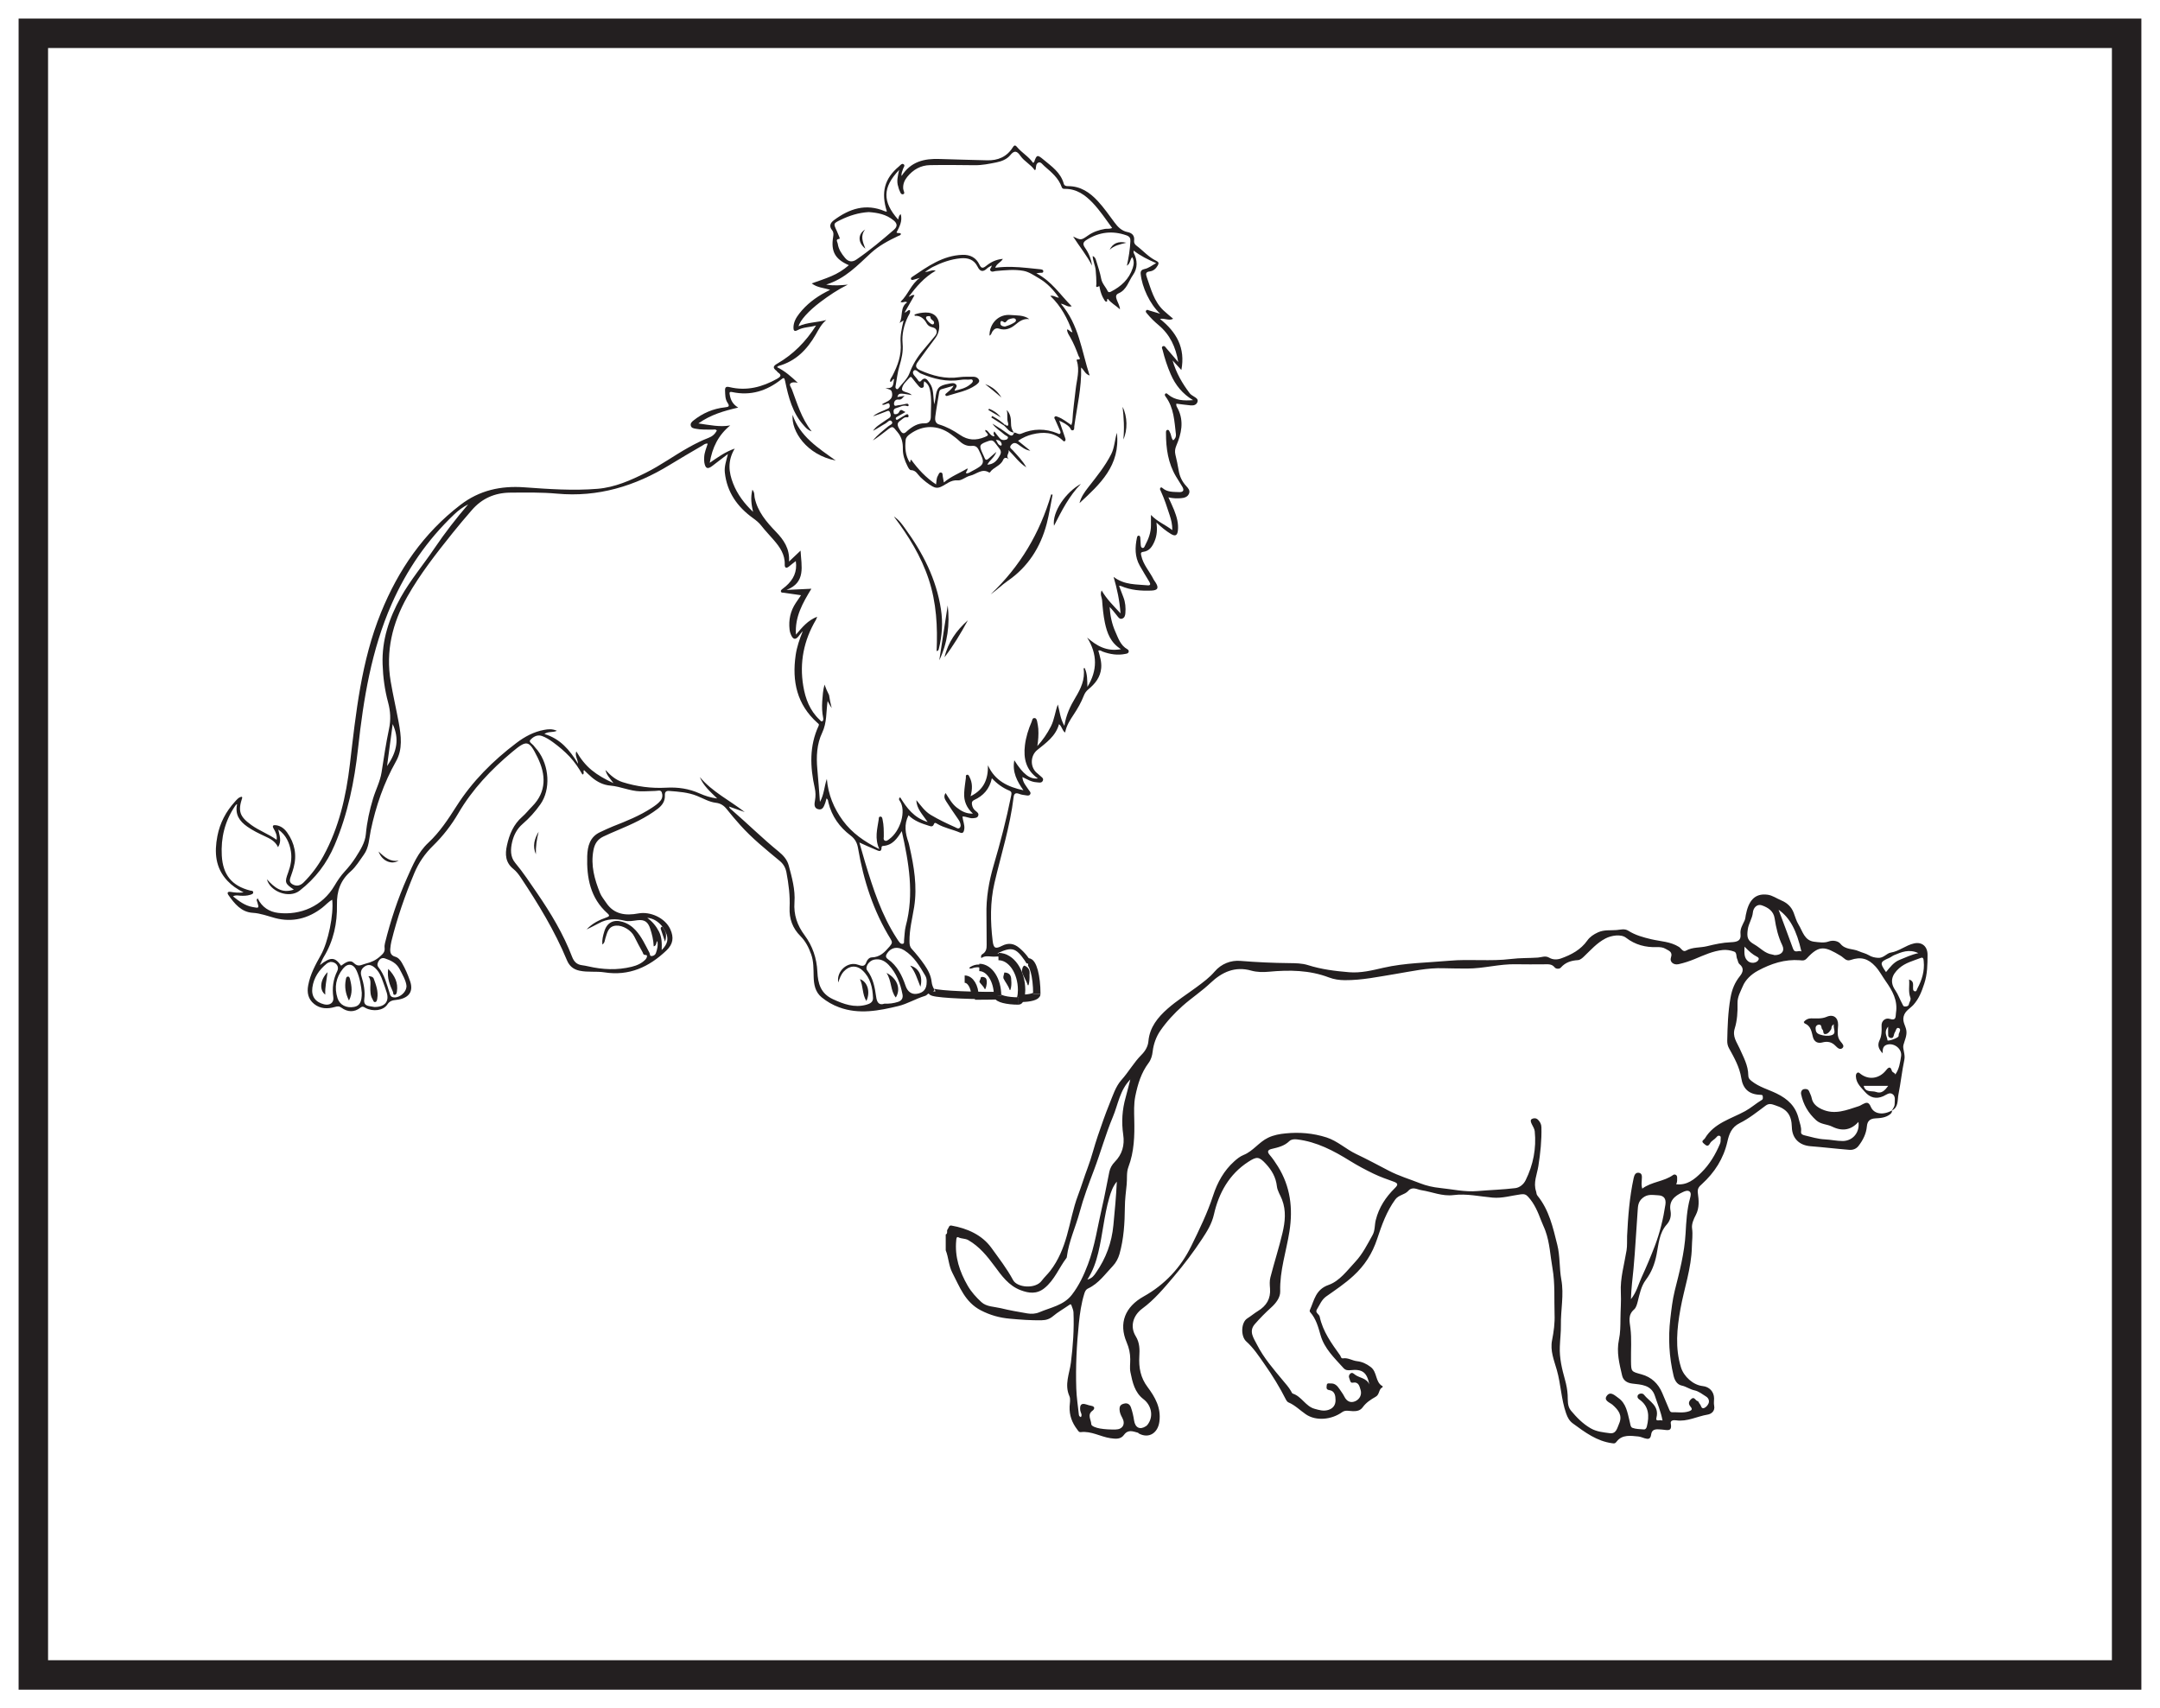
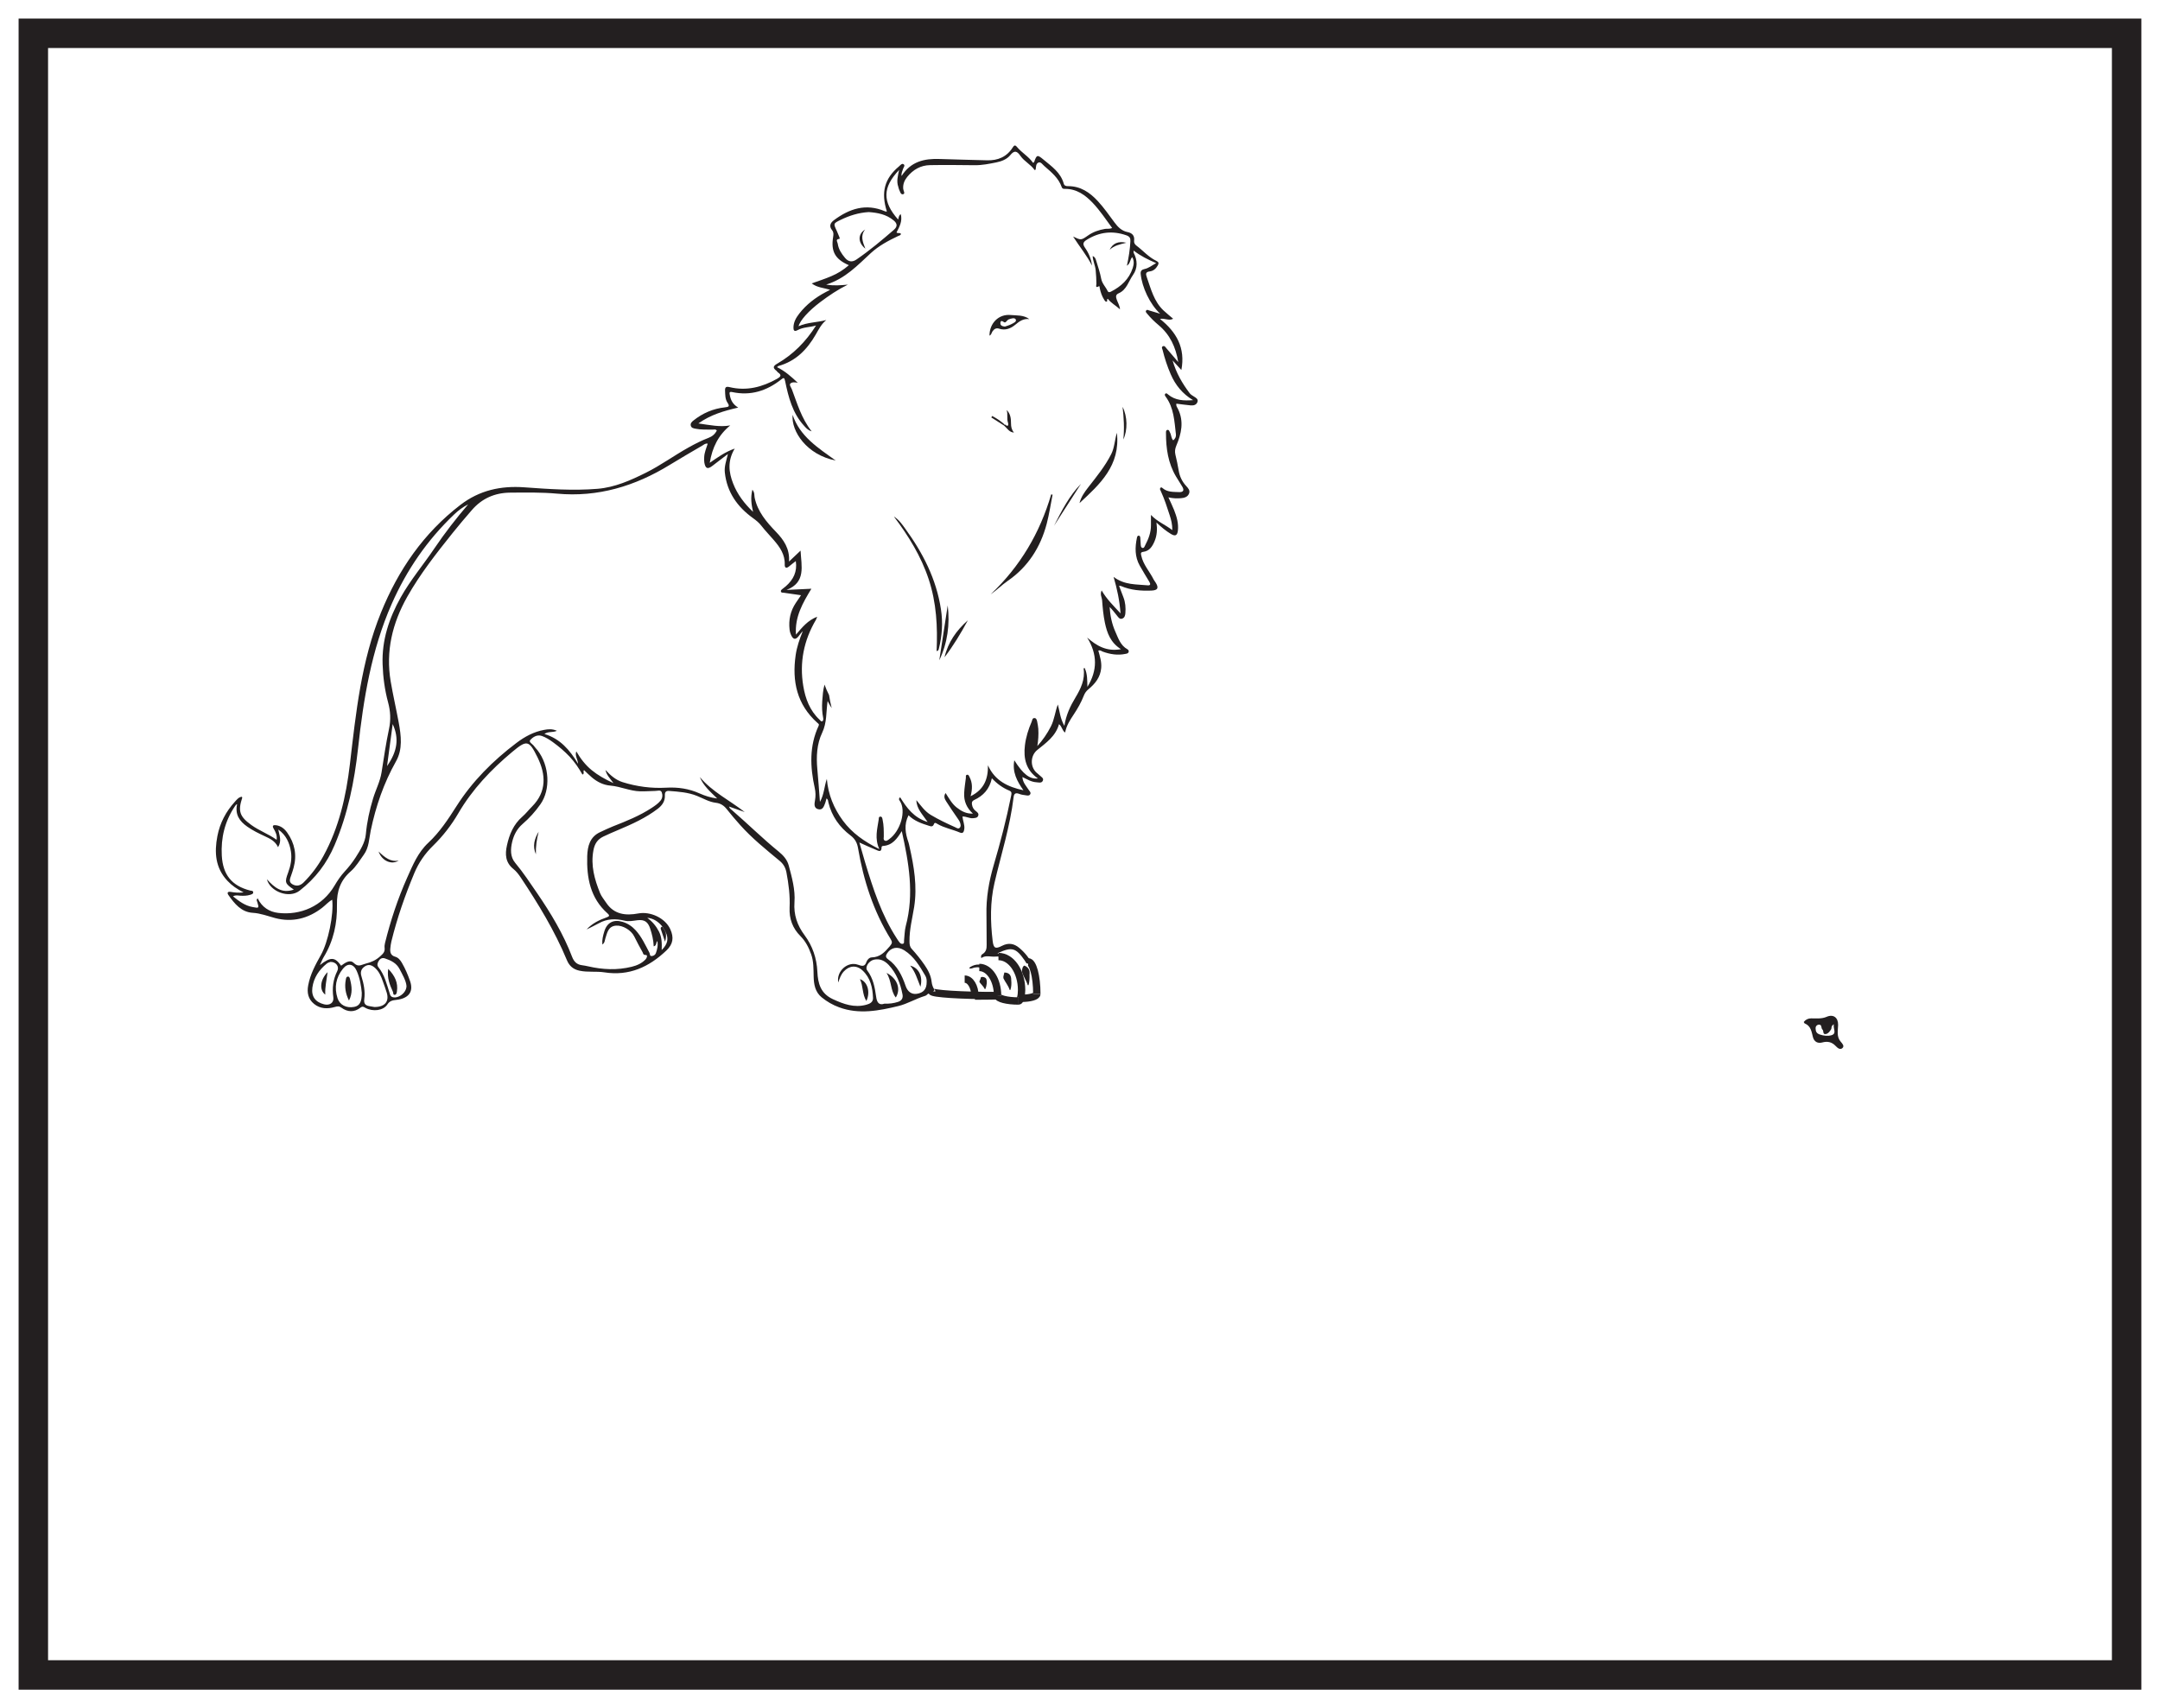
<svg xmlns="http://www.w3.org/2000/svg" width="220pt" height="174pt" viewBox="0 0 220 174" version="1.1">
  <g id="surface1">
    <rect x="0" y="0" width="220" height="174" style="fill:rgb(100%,100%,100%);fill-opacity:1;stroke:none;" />
    <path style=" stroke:none;fill-rule:nonzero;fill:rgb(100%,100%,100%);fill-opacity:1;" d="M 3.395 3.391 L 216.602 3.391 L 216.602 170.609 L 3.395 170.609 Z M 3.395 3.391 " />
    <path style=" stroke:none;fill-rule:nonzero;fill:rgb(13.73%,12.16%,12.549%);fill-opacity:1;" d="M 218.102 1.891 L 1.895 1.891 L 1.895 172.109 L 218.102 172.109 Z M 215.102 169.109 L 4.895 169.109 L 4.895 4.891 L 215.102 4.891 Z M 215.102 169.109 " />
    <path style=" stroke:none;fill-rule:evenodd;fill:rgb(13.73%,12.16%,12.549%);fill-opacity:1;" d="M 118.969 40.18 C 118.887 40.109 118.793 40.004 118.688 40.109 C 118.586 40.207 118.66 40.316 118.727 40.406 C 119.57 41.547 119.613 42.91 119.77 44.242 C 119.797 44.477 119.711 44.676 119.496 44.855 C 119.273 44.637 119.309 44.312 119.172 44.07 C 119.105 43.945 119.074 43.75 118.887 43.793 C 118.738 43.832 118.758 44.008 118.758 44.129 C 118.758 45.68 118.973 47.184 119.785 48.547 C 119.992 48.898 120.223 49.234 120.426 49.586 C 120.641 49.961 120.504 50.141 120.086 50.125 C 119.5 50.098 118.898 50.141 118.41 49.719 C 118.332 49.652 118.258 49.598 118.184 49.703 C 118.102 49.812 118.176 49.91 118.223 50.008 C 118.598 50.812 118.867 51.656 119.141 52.5 C 119.285 52.945 119.406 53.402 119.402 53.996 C 118.668 53.434 117.863 53.133 117.227 52.449 L 117.227 53.52 C 117.227 54.238 116.98 54.895 116.648 55.52 C 116.586 55.641 116.531 55.848 116.367 55.812 C 116.184 55.773 116.191 55.555 116.18 55.395 C 116.16 55.191 116.164 54.988 116.141 54.785 C 116.133 54.68 116.105 54.551 115.961 54.562 C 115.859 54.57 115.82 54.672 115.801 54.766 C 115.594 55.746 115.574 56.711 116.086 57.617 C 116.402 58.18 116.742 58.73 117.074 59.285 C 117.199 59.5 117.18 59.648 116.887 59.621 C 115.746 59.504 114.547 59.613 113.422 58.762 C 113.781 60.004 114.027 61.137 114.129 62.477 C 113.391 61.68 112.723 61.039 112.203 60.141 C 112.016 60.555 112.227 60.844 112.25 61.125 C 112.309 61.898 112.375 62.668 112.535 63.43 C 112.758 64.48 113.105 65.453 114.172 66.125 C 112.703 66.391 111.691 65.781 110.727 64.938 C 111.793 66.645 111.781 68.305 110.754 69.965 C 110.73 69.305 110.773 68.652 110.465 68.031 C 110.418 68.062 110.367 68.082 110.367 68.094 C 110.535 69.211 110.078 70.152 109.527 71.066 C 109.012 71.922 108.582 72.816 108.41 73.934 C 107.984 73.199 107.938 72.473 107.742 71.758 C 107.461 72.496 107.395 73.297 107.031 74 C 106.664 74.723 106.207 75.387 105.656 75.992 C 105.75 75.406 105.789 74.824 105.754 74.242 C 105.738 74.008 105.688 73.773 105.645 73.535 C 105.613 73.371 105.574 73.172 105.395 73.145 C 105.141 73.105 105.137 73.367 105.074 73.52 C 104.742 74.285 104.492 75.082 104.391 75.91 C 104.227 77.254 104.496 78.449 105.715 79.293 C 104.883 79.387 104.215 78.875 103.309 77.441 C 103.086 78.648 103.59 79.582 104.238 80.496 C 102.676 80.164 101.336 79.543 100.625 77.953 C 100.645 79.32 100.254 80.414 98.859 81.102 C 99.051 80.355 99.055 79.742 98.754 79.16 C 98.699 79.051 98.656 78.883 98.496 78.918 C 98.324 78.953 98.391 79.125 98.375 79.246 C 98.312 79.758 98.227 80.27 98.203 80.781 C 98.16 81.602 98.457 82.297 99.09 82.871 C 98.43 82.906 97.922 82.629 97.449 82.258 C 96.961 81.879 96.672 81.34 96.309 80.777 C 96.074 81.133 96.234 81.406 96.375 81.633 C 96.723 82.195 97.113 82.738 97.484 83.285 C 97.586 83.441 97.707 83.586 97.77 83.758 C 97.844 83.941 97.902 84.176 97.738 84.328 C 97.594 84.461 97.414 84.316 97.273 84.254 C 96.43 83.879 95.598 83.48 94.805 83.008 C 94.18 82.633 93.793 82.051 93.336 81.504 C 93.348 82.379 93.969 82.965 94.48 83.727 C 93.086 83.297 92.348 82.293 91.68 81.207 C 91.473 81.387 91.602 81.508 91.652 81.586 C 92.328 82.59 91.711 84.668 90.551 85.488 C 90.418 85.582 90.27 85.715 90.102 85.613 C 89.949 85.523 90.016 85.344 90.016 85.203 C 90.016 84.629 90.02 84.059 89.895 83.496 C 89.863 83.348 89.852 83.172 89.66 83.18 C 89.484 83.188 89.512 83.363 89.496 83.484 C 89.355 84.441 89.062 85.398 89.559 86.488 C 88.035 85.727 86.781 84.855 85.848 83.586 C 84.926 82.332 84.348 80.926 84.215 79.336 C 83.945 80.117 83.938 80.941 83.512 81.68 C 83.422 80.531 83.348 79.43 83.246 78.336 C 83.129 77.062 83.195 75.773 83.738 74.641 C 84.238 73.594 84.129 72.527 84.293 71.406 C 84.422 71.664 84.562 71.898 84.711 72.129 C 84.598 71.691 84.508 71.246 84.441 70.797 C 84.27 70.465 84.113 70.113 83.98 69.734 C 83.82 70.297 83.789 70.863 83.746 71.422 C 83.707 71.992 83.727 72.566 83.844 73.129 C 83.863 73.23 83.855 73.391 83.793 73.438 C 83.656 73.551 83.562 73.395 83.477 73.312 C 82.484 72.383 82.031 71.172 81.816 69.883 C 81.414 67.48 81.867 65.223 83.109 63.125 C 83.145 63.062 83.16 62.996 83.23 62.82 C 82.273 63.191 81.711 63.891 81.07 64.645 C 80.941 62.82 81.762 61.422 82.641 59.969 C 81.727 60.012 80.918 60.051 80.109 60.09 C 82.109 59.32 81.621 57.672 81.539 56.086 C 81.141 56.461 80.793 56.789 80.363 57.199 C 80.449 55.875 79.816 54.984 79.035 54.172 C 78.066 53.164 77.164 52.121 76.863 50.695 C 76.812 50.465 76.887 50.191 76.633 49.879 C 76.422 50.711 76.539 51.414 76.699 52.137 C 75.824 51.305 75.105 50.367 74.668 49.242 C 74.227 48.109 74.078 46.957 74.832 45.691 C 73.816 46.051 73.105 46.586 72.289 47.141 C 72.551 45.566 73.164 44.324 74.375 43.332 C 73.328 43.52 72.309 43.301 71.133 43.129 C 72.398 42.234 73.727 41.855 75.188 41.516 C 74.617 41.172 74.418 40.73 74.328 40.223 C 74.285 40 74.273 39.871 74.586 39.938 C 76.449 40.336 78.086 39.82 79.555 38.66 C 79.82 38.449 79.887 38.438 79.969 38.832 C 80.305 40.461 80.719 42.078 81.887 43.359 C 82.074 43.559 82.234 43.789 82.668 43.938 C 81.613 42.586 81.199 41.098 80.66 39.672 C 80.582 39.469 80.363 39.203 80.5 39.07 C 80.656 38.91 80.973 38.922 81.258 38.996 C 80.617 38.383 79.961 37.801 79.141 37.398 C 79.215 37.336 79.246 37.289 79.293 37.277 C 81.047 36.793 82.203 35.605 83.082 34.082 C 83.383 33.559 83.656 33.008 84.16 32.598 C 83.215 32.852 82.238 32.824 81.336 33.23 C 81.484 32.633 82.379 31.648 83.547 30.77 C 84.43 30.105 85.34 29.492 86.352 28.992 C 85.656 29.055 84.98 29.125 84.145 28.988 C 86.109 28.379 87.355 27.008 88.699 25.777 C 89.516 25.027 90.473 24.52 91.457 24.051 C 91.57 23.996 91.711 23.984 91.77 23.84 C 91.672 23.648 91.457 23.82 91.312 23.676 C 91.602 23.109 91.938 22.535 91.742 21.812 C 91.516 21.965 91.543 22.188 91.477 22.363 C 89.863 20.543 89.875 19.094 91.578 17.309 C 91.445 17.93 91.293 18.473 91.492 19.023 C 91.523 19.109 91.527 19.207 91.566 19.285 C 91.672 19.488 91.723 19.848 91.984 19.785 C 92.227 19.723 92.012 19.43 91.996 19.25 C 91.949 18.773 92.117 18.371 92.402 18.02 C 93 17.277 93.781 16.832 94.738 16.82 C 96.25 16.793 97.766 16.812 99.281 16.828 C 100.027 16.836 100.75 16.688 101.473 16.543 C 102.004 16.438 102.547 16.227 102.883 15.82 C 103.34 15.254 103.594 15.395 103.945 15.891 C 104.336 16.453 104.996 16.754 105.379 17.324 C 105.426 17.301 105.48 17.289 105.484 17.27 C 105.527 17 105.496 16.648 105.789 16.551 C 106.02 16.477 106.195 16.77 106.371 16.918 C 107.078 17.535 107.82 18.129 108.141 19.066 C 108.195 19.227 108.312 19.238 108.445 19.238 C 109.656 19.223 110.543 19.867 111.32 20.691 C 112.043 21.457 112.625 22.336 113.273 23.219 C 113.016 23.348 112.773 23.277 112.547 23.316 C 111.922 23.422 111.336 23.621 110.809 23.992 C 110.105 24.484 110.102 24.477 109.297 24.094 C 109.977 25.156 110.711 26.035 111.223 27.055 C 111.145 26.383 110.887 25.773 110.512 25.238 C 110.23 24.832 110.332 24.645 110.703 24.414 C 111.98 23.625 113.312 23.473 114.734 23.973 C 115.066 24.094 115.152 24.27 115.133 24.586 C 115.09 25.395 114.969 26.191 114.777 27.066 C 115.148 26.828 115.074 26.445 115.32 26.191 C 115.539 26.57 115.484 26.941 115.371 27.297 C 115 28.441 114.188 29.18 113.145 29.711 C 113.004 29.781 112.883 29.789 112.816 29.648 C 112.617 29.219 112.254 28.895 112.16 28.395 C 112.043 27.762 111.828 27.148 111.641 26.531 C 111.59 26.363 111.531 26.176 111.289 26.082 C 111.316 26.602 111.555 27.047 111.598 27.535 C 111.637 27.996 111.672 28.453 111.672 28.918 C 111.672 29.031 111.523 29.391 111.926 29.156 C 112.004 29.109 112 29.289 112.016 29.371 C 112.102 29.789 112.242 30.188 112.477 30.551 C 112.535 30.637 112.594 30.762 112.727 30.715 C 112.844 30.676 112.66 30.504 112.84 30.441 C 113.145 30.855 113.613 31.094 114.074 31.508 C 114.031 31.082 113.84 30.816 113.742 30.52 C 113.66 30.266 113.594 30.027 113.938 29.875 C 114.754 29.523 114.945 28.652 115.398 28.008 C 115.883 27.32 115.867 26.516 115.465 25.746 C 115.445 25.703 115.465 25.645 115.465 25.523 C 116.168 26.074 116.922 26.438 117.754 26.801 C 117.324 27.039 117 27.312 116.578 27.402 C 116.312 27.457 116.152 27.578 116.18 27.895 C 116.312 29.262 117.121 30.988 118.164 31.957 C 117.719 31.824 117.383 31.723 117.051 31.625 C 116.949 31.598 116.836 31.508 116.746 31.621 C 116.637 31.758 116.762 31.855 116.84 31.953 C 117.191 32.383 117.59 32.77 118.016 33.125 C 119.16 34.086 119.75 35.34 120.004 36.879 C 119.562 36.363 119.184 35.914 118.801 35.477 C 118.711 35.371 118.617 35.191 118.449 35.266 C 118.262 35.352 118.379 35.516 118.414 35.652 C 118.621 36.496 118.891 37.32 119.238 38.117 C 119.719 39.23 120.449 40.125 121.516 40.758 C 120.598 40.824 119.715 40.809 118.969 40.18 M 92.254 94.324 C 92.129 94.801 92.137 95.312 92.078 95.805 C 92.062 95.922 92.129 96.086 91.961 96.133 C 91.82 96.172 91.703 96.09 91.621 95.992 C 91.516 95.863 91.426 95.723 91.336 95.582 C 89.789 93.203 88.93 90.539 88.117 87.852 C 87.926 87.219 87.75 86.582 87.527 85.816 C 88.16 86.098 88.668 86.344 89.195 86.551 C 89.434 86.645 89.793 86.883 89.789 86.309 C 89.789 86.223 89.848 86.176 89.93 86.168 C 90.906 86.109 91.383 85.406 91.848 84.656 C 92.566 87.875 93.129 91.066 92.254 94.324 M 94.238 99.375 C 94.363 99.582 94.395 99.824 94.383 100.035 C 94.387 100.746 94.055 101.129 93.375 101.23 C 92.844 101.305 92.438 101.012 92.238 100.422 C 91.875 99.359 91.391 98.371 90.441 97.703 C 90.176 97.516 90.199 97.328 90.363 97.094 C 90.773 96.492 91.426 96.371 92.109 96.801 C 93.094 97.426 93.668 98.402 94.238 99.375 M 91.453 102.055 C 91.031 102.191 90.594 102.25 90.078 102.234 C 89.516 102.43 89.312 102.09 89.238 101.531 C 89.105 100.582 88.938 99.648 88.328 98.848 C 88.066 98.504 88.504 97.859 89.027 97.75 C 89.629 97.621 90.121 97.867 90.516 98.289 C 91.309 99.133 91.707 100.176 91.922 101.293 C 91.996 101.66 91.84 101.938 91.453 102.055 M 88.23 102.344 C 87.008 102.676 85.93 102.281 84.828 101.773 C 83.586 101.195 83.305 100.184 83.25 98.973 C 83.188 97.613 82.758 96.348 81.949 95.262 C 81.195 94.25 80.828 93.168 80.918 91.91 C 81.012 90.617 80.66 89.383 80.332 88.152 C 80.172 87.555 79.77 87.117 79.305 86.738 C 77.672 85.41 76.176 83.926 74.582 82.547 C 74.465 82.445 74.309 82.363 74.254 82.156 C 74.801 82.348 75.328 82.531 75.852 82.715 C 74.316 81.523 72.555 80.664 71.277 79.152 C 71.637 80.031 72.328 80.629 73.047 81.332 C 72.363 81.25 71.805 81.062 71.262 80.82 C 70.164 80.332 69.062 80.164 67.832 80.234 C 66.355 80.316 64.848 80.121 63.41 79.668 C 62.715 79.449 62.172 78.973 61.672 78.43 C 61.766 78.922 62.105 79.258 62.484 79.77 C 61.598 79.359 60.895 78.965 60.262 78.445 C 59.621 77.918 59.117 77.266 58.699 76.535 C 58.531 76.973 58.836 77.305 58.879 77.797 C 58.027 76.387 57.062 75.25 55.449 74.762 C 55.863 74.469 56.266 74.648 56.723 74.438 C 56.227 74.219 55.816 74.273 55.426 74.344 C 54.367 74.535 53.438 75.039 52.594 75.68 C 50.203 77.488 48.105 79.586 46.492 82.121 C 45.645 83.449 44.785 84.762 43.629 85.84 C 42.566 86.828 42.043 88.121 41.469 89.402 C 40.512 91.551 39.781 93.77 39.215 96.051 C 39.176 96.207 39.152 96.383 39.172 96.543 C 39.215 96.941 39.047 97.121 38.73 97.402 C 38.266 97.82 37.828 98.008 37.23 98.16 C 36.754 98.281 36.5 98.543 36.023 98.078 C 35.633 97.699 35.133 98.086 34.742 98.367 C 34.109 97.469 33.68 97.445 32.582 98.301 C 32.742 97.965 32.832 97.715 32.969 97.488 C 33.973 95.848 34.359 94.027 34.32 92.148 C 34.293 90.762 34.68 89.668 35.719 88.758 C 36.262 88.285 36.625 87.648 37.051 87.066 C 37.594 86.32 37.586 85.426 37.762 84.59 C 38.281 82.117 39.086 79.766 40.336 77.547 C 41.031 76.312 40.855 74.934 40.609 73.594 C 40.352 72.195 40.031 70.812 39.793 69.414 C 39.27 66.332 39.961 63.48 41.48 60.785 C 42.793 58.457 44.438 56.371 46.098 54.293 C 46.73 53.5 47.391 52.73 48.055 51.961 C 49.082 50.77 50.391 50.195 51.957 50.18 C 53.547 50.168 55.137 50.137 56.723 50.281 C 60.902 50.668 64.68 49.52 68.211 47.355 C 69.312 46.68 70.43 46.031 71.547 45.379 C 71.699 45.289 71.836 45.145 72.082 45.191 C 71.941 45.652 71.742 46.09 71.723 46.566 C 71.715 46.75 71.707 46.938 71.738 47.113 C 71.848 47.746 72.078 47.828 72.578 47.438 C 73.055 47.062 73.543 46.703 74.141 46.246 C 73.965 46.953 73.762 47.516 73.824 48.117 C 74.035 50.129 75.098 51.625 76.691 52.773 C 77.012 53.004 77.297 53.23 77.539 53.543 C 77.934 54.055 78.391 54.516 78.809 55.008 C 79.43 55.727 79.965 56.484 79.926 57.508 C 79.914 57.84 80.09 57.934 80.371 57.691 C 80.578 57.516 80.797 57.352 81.055 57.152 C 81.215 58.242 80.801 59.047 80.039 59.715 C 79.926 59.812 79.801 59.895 79.691 59.992 C 79.609 60.062 79.5 60.133 79.539 60.262 C 79.586 60.395 79.723 60.359 79.824 60.375 C 80.391 60.457 80.953 60.539 81.586 60.629 C 81.391 60.914 81.223 61.168 81.051 61.418 C 80.504 62.238 80.312 63.145 80.418 64.109 C 80.441 64.328 80.508 64.547 80.602 64.742 C 80.805 65.16 81.055 65.172 81.34 64.801 C 81.473 64.629 81.598 64.449 81.766 64.289 C 81.441 65.086 81.16 65.891 81.039 66.738 C 80.656 69.395 81.168 71.77 83.258 73.633 C 83.355 73.723 83.461 73.758 83.379 73.93 C 82.418 75.992 82.508 78.121 82.984 80.27 C 83.078 80.695 83.086 81.105 83.008 81.531 C 82.945 81.879 82.879 82.301 83.32 82.422 C 83.805 82.559 83.922 82.117 84.055 81.777 C 84.105 81.641 84.133 81.496 84.18 81.328 C 84.359 81.434 84.348 81.617 84.379 81.758 C 84.719 83.148 85.504 84.246 86.621 85.094 C 87.086 85.445 87.301 85.844 87.395 86.406 C 87.953 89.688 88.961 92.816 90.723 95.668 C 90.902 95.961 90.875 96.09 90.625 96.387 C 90.113 96.984 89.637 97.504 88.777 97.52 C 88.555 97.523 88.328 97.75 88.25 97.977 C 88.078 98.492 87.809 98.414 87.387 98.266 C 86.34 97.887 85.164 98.926 85.379 100.078 C 85.52 99.637 85.66 99.262 85.938 98.957 C 86.5 98.344 87.234 98.285 87.844 98.844 C 88.664 99.602 88.879 100.609 88.918 101.66 C 88.93 102.082 88.594 102.246 88.23 102.344 M 67.27 81.559 C 67.023 81.863 66.699 82.078 66.375 82.293 C 65.145 83.098 63.793 83.641 62.434 84.172 C 61.988 84.348 61.555 84.562 61.121 84.762 C 60.078 85.246 59.844 86.191 59.809 87.203 C 59.742 89.41 60.121 91.48 61.883 93.043 C 62.129 93.262 62.055 93.348 61.793 93.441 C 61.031 93.707 60.312 94.055 59.746 94.676 C 60.164 94.465 60.59 94.266 61 94.039 C 61.836 93.574 62.703 93.555 63.602 93.777 C 64.043 93.887 64.488 93.789 64.926 93.734 C 65.656 93.645 66 93.914 66.223 94.586 C 66.414 95.168 66.555 95.75 66.582 96.395 C 66.906 96.305 66.777 96.043 66.953 95.852 C 67.039 96.32 66.934 96.715 66.801 97.09 C 66.734 97.273 66.547 97.383 66.359 97.383 C 66.16 97.387 66.211 97.168 66.148 97.047 C 65.723 96.25 65.352 95.418 64.734 94.746 C 64.367 94.344 63.922 94.051 63.395 93.895 C 62.488 93.625 61.824 93.973 61.551 94.871 C 61.422 95.293 61.309 95.719 61.348 96.207 C 61.609 96.039 61.59 95.785 61.66 95.574 C 61.848 95 61.949 94.348 62.742 94.285 C 63.426 94.23 64.285 94.75 64.598 95.383 C 64.871 95.93 65.152 96.469 65.453 97 C 65.508 97.098 65.484 97.277 65.766 97.273 C 66 97.27 65.883 97.586 65.746 97.73 C 65.363 98.129 64.871 98.344 64.344 98.473 C 62.863 98.84 61.383 98.77 59.906 98.43 C 59.688 98.383 59.473 98.34 59.254 98.312 C 58.738 98.242 58.457 97.945 58.27 97.465 C 57.383 95.137 56.105 93.02 54.707 90.977 C 53.988 89.926 53.285 88.863 52.469 87.883 C 51.957 87.27 51.992 86.496 52.164 85.762 C 52.332 85.059 52.645 84.434 53.227 83.93 C 53.91 83.344 54.523 82.664 55.043 81.922 C 56.102 80.422 55.961 77.988 54.75 76.422 C 54.637 76.277 54.496 76.152 54.395 76 C 54.254 75.785 53.816 75.59 54.008 75.379 C 54.281 75.074 54.703 74.793 55.195 74.965 C 55.594 75.105 55.953 75.336 56.301 75.586 C 56.914 76.031 57.496 76.52 58.016 77.07 C 58.531 77.621 58.953 78.242 59.324 78.898 C 59.586 78.793 59.332 78.57 59.488 78.445 C 59.754 78.695 60.008 78.957 60.289 79.191 C 60.836 79.652 61.461 79.965 62.184 80.023 C 63.215 80.113 64.172 80.582 65.219 80.605 C 65.738 80.617 66.254 80.57 66.766 80.562 C 66.988 80.562 67.301 80.418 67.406 80.719 C 67.504 80.992 67.48 81.305 67.27 81.559 M 67.457 94.367 C 67.57 94.562 67.684 94.754 67.801 94.945 C 68.117 95.621 68.02 96.148 67.395 96.77 C 67.422 96.074 67.406 95.461 67.121 94.898 C 66.832 94.332 66.445 93.867 65.922 93.488 C 66.578 93.543 67.055 93.891 67.457 94.367 M 40.691 98.695 C 41.004 99.297 41.355 99.887 41.402 100.43 C 41.406 101.184 40.445 101.797 39.914 101.539 C 39.766 101.465 39.73 101.32 39.688 101.18 C 39.391 100.254 39.176 99.297 38.539 98.516 C 38.363 98.293 38.461 98.051 38.594 97.848 C 38.738 97.625 38.953 97.535 39.215 97.625 C 39.816 97.828 40.379 98.098 40.691 98.695 M 38.141 102.574 C 38.055 102.559 37.82 102.527 37.586 102.48 C 37.199 102.402 37.043 102.215 37.102 101.781 C 37.211 100.98 37.047 100.199 36.812 99.438 C 36.676 98.996 36.797 98.676 37.16 98.434 C 37.559 98.172 37.895 98.316 38.211 98.602 C 38.621 98.977 38.824 99.469 39 99.977 C 39.133 100.359 39.281 100.738 39.395 101.129 C 39.648 102.008 39.215 102.57 38.141 102.574 M 36.074 102.562 C 35.289 102.711 34.602 102.371 34.379 101.676 C 34.027 100.582 34.211 99.562 34.934 98.668 C 35.422 98.062 36.004 98.164 36.324 98.879 C 36.668 99.648 36.785 100.461 36.848 101.121 C 36.855 102.07 36.621 102.457 36.074 102.562 M 33.949 101.582 C 34.027 102.145 33.582 102.441 33.012 102.301 C 32.137 102.082 31.691 101.516 31.816 100.59 C 31.953 99.59 32.5 98.781 33.285 98.148 C 33.406 98.047 33.582 98.012 33.656 97.98 C 34.215 97.961 34.582 98.449 34.355 98.902 C 33.926 99.762 33.82 100.637 33.949 101.582 M 39.996 73.754 C 40.656 75.18 40.496 76.504 39.422 78.031 C 39.625 76.52 39.809 75.152 39.996 73.754 M 28.34 92.988 C 27.434 92.883 26.676 92.406 26.246 91.508 C 26.074 91.648 26.172 91.773 26.203 91.871 C 26.398 92.52 26.402 92.52 25.711 92.387 C 24.945 92.246 24.352 91.801 23.73 91.301 C 24.016 91.145 24.23 91.223 24.445 91.234 C 24.797 91.254 25.145 91.254 25.484 91.145 C 25.617 91.098 25.805 91.066 25.789 90.879 C 25.773 90.711 25.602 90.742 25.477 90.711 C 23.594 90.223 22.703 89.098 22.59 87.156 C 22.488 85.344 22.895 83.676 23.902 82.16 C 23.941 82.098 23.984 82.039 24.031 81.98 C 24.051 81.957 24.09 81.945 24.152 81.91 C 23.914 82.957 24.391 83.652 25.199 84.211 C 25.75 84.594 26.344 84.887 26.945 85.164 C 27.48 85.414 28.023 85.656 28.32 86.293 C 28.727 85.648 28.449 85.082 28.344 84.496 C 29.125 85.047 29.488 85.836 29.633 86.742 C 29.746 87.469 29.609 88.172 29.355 88.859 C 28.973 89.891 29.02 90 29.926 90.613 C 28.711 91.047 27.941 90.398 27.184 89.562 C 27.512 90.824 29.441 91.559 30.516 90.723 C 32.129 89.469 33.289 87.941 34.078 86.082 C 35.422 82.926 36.094 79.617 36.469 76.223 C 37.02 71.188 37.828 66.203 39.895 61.516 C 41.418 58.059 43.516 55.004 46.258 52.398 C 46.68 51.996 47.148 51.641 47.684 51.375 C 46.461 52.801 45.312 54.281 44.262 55.832 C 43.129 57.516 41.809 59.07 40.812 60.852 C 39.629 62.973 38.883 65.199 38.969 67.656 C 39.012 68.969 39.184 70.273 39.527 71.539 C 39.773 72.449 39.82 73.32 39.621 74.25 C 39.312 75.711 39.094 77.191 38.863 78.668 C 38.715 79.609 38.266 80.445 37.996 81.344 C 37.637 82.531 37.375 83.73 37.262 84.973 C 37.184 85.84 36.688 86.598 36.227 87.332 C 35.898 87.844 35.52 88.324 35.105 88.773 C 34.703 89.207 34.379 89.691 34.074 90.207 C 32.836 92.316 30.602 93.25 28.34 92.988 M 86.066 26.266 C 85.703 25.832 85.402 25.383 85.324 24.812 C 85.301 24.641 85.051 24.383 85.48 24.332 C 85.578 24.32 85.496 24.172 85.469 24.094 C 85.398 23.906 85.32 23.715 85.234 23.531 C 84.871 22.762 84.867 22.762 85.629 22.391 C 86.516 21.961 87.441 21.664 88.48 21.602 C 89.367 21.664 90.266 21.824 91.016 22.449 C 91.402 22.766 91.426 23.074 91.047 23.406 C 89.82 24.469 88.578 25.512 87.238 26.43 C 86.832 26.711 86.426 26.699 86.066 26.266 M 121.605 40.391 C 121.453 40.289 121.289 40.207 121.172 40.055 C 120.414 39.051 119.789 37.977 119.43 36.711 C 119.719 37.027 120.004 37.34 120.324 37.688 C 120.754 35.445 119.828 33.82 118.148 32.488 C 118.637 32.379 119.043 32.715 119.488 32.469 C 119.145 32.172 118.812 31.91 118.508 31.625 C 117.535 30.707 117.23 29.449 116.809 28.25 C 116.68 27.895 116.676 27.699 117.109 27.645 C 117.48 27.598 117.734 27.363 117.922 27.039 C 118.051 26.816 118.02 26.684 117.773 26.57 C 116.992 26.199 116.434 25.535 115.758 25.027 C 115.578 24.895 115.48 24.727 115.512 24.504 C 115.578 23.996 115.297 23.73 114.852 23.641 C 114.242 23.52 113.859 23.125 113.512 22.656 C 112.961 21.914 112.434 21.152 111.805 20.473 C 110.984 19.59 110.043 18.953 108.777 18.961 C 108.578 18.965 108.402 18.922 108.344 18.703 C 108.031 17.566 107.105 16.945 106.273 16.25 C 105.648 15.73 105.59 15.758 105.324 16.516 C 105.316 16.539 105.27 16.551 105.215 16.582 C 104.773 15.938 104.062 15.555 103.57 14.957 C 103.387 14.738 103.281 14.812 103.156 15.008 C 102.547 15.977 101.641 16.363 100.523 16.328 C 98.918 16.281 97.309 16.254 95.703 16.195 C 94.148 16.137 92.766 16.449 91.828 17.926 C 91.785 17.613 91.922 17.422 91.973 17.215 C 92.02 17.051 92.23 16.852 92.023 16.723 C 91.852 16.617 91.695 16.84 91.559 16.953 C 90.086 18.184 89.711 19.594 90.328 21.535 C 90.312 21.543 90.293 21.559 90.281 21.555 C 90.227 21.547 90.172 21.539 90.121 21.516 C 88.199 20.695 86.52 21.25 84.945 22.422 C 84.559 22.707 84.422 23.039 84.75 23.449 C 84.918 23.66 84.898 23.867 84.859 24.117 C 84.613 25.609 85.051 26.402 86.457 27.012 C 85.91 27.492 85.316 27.859 84.676 28.129 C 84.039 28.402 83.383 28.613 82.676 28.867 C 83.234 29.305 83.895 29.309 84.547 29.523 C 84.355 29.621 84.227 29.688 84.098 29.754 C 83.059 30.305 82.141 31.004 81.41 31.938 C 81.086 32.352 80.828 32.801 80.816 33.34 C 80.809 33.613 80.867 33.832 81.242 33.625 C 81.809 33.309 82.469 33.348 83.117 33.156 C 82.078 34.805 80.785 36.102 79.16 37.043 C 78.715 37.297 78.707 37.484 79.086 37.77 C 79.141 37.816 79.176 37.895 79.234 37.934 C 79.656 38.207 79.5 38.383 79.156 38.578 C 77.641 39.43 76.047 39.848 74.316 39.434 C 73.961 39.348 73.836 39.426 73.848 39.785 C 73.867 40.211 73.852 40.652 74.098 41.02 C 74.352 41.398 74.215 41.449 73.836 41.492 C 72.633 41.621 71.559 42.086 70.613 42.844 C 70.453 42.973 70.301 43.125 70.359 43.359 C 70.422 43.598 70.629 43.625 70.836 43.668 C 71.402 43.785 71.977 43.746 72.547 43.762 C 72.699 43.77 72.879 43.684 73.012 43.859 C 72.82 44.215 72.547 44.457 72.16 44.602 C 71.453 44.871 70.777 45.215 70.117 45.586 C 68.648 46.406 67.285 47.406 65.777 48.156 C 64.219 48.93 62.633 49.641 60.867 49.789 C 58.375 49.996 55.883 49.816 53.398 49.637 C 50.996 49.465 48.832 49.941 46.895 51.426 C 43.141 54.309 40.574 58.043 38.805 62.395 C 36.789 67.352 36.254 72.605 35.637 77.844 C 35.25 81.117 34.535 84.281 32.938 87.195 C 32.395 88.188 31.723 89.09 30.918 89.891 C 30.559 90.242 30.168 90.301 29.762 90.059 C 29.352 89.812 29.57 89.445 29.672 89.117 C 29.754 88.871 29.844 88.629 29.906 88.379 C 30.258 87.086 30.02 85.891 29.25 84.805 C 28.977 84.418 28.617 84.129 28.129 84.059 C 27.84 84.016 27.684 84.09 27.879 84.418 C 28.07 84.742 28.242 85.082 28.176 85.539 C 27.324 84.938 26.391 84.609 25.594 84.031 C 24.406 83.172 24.219 82.621 24.672 81.258 C 24.68 81.234 24.648 81.195 24.633 81.156 C 24.305 81.195 24.129 81.441 23.93 81.656 C 23.012 82.66 22.402 83.824 22.141 85.164 C 21.82 86.828 21.926 88.402 23.168 89.723 C 23.613 90.199 24.137 90.555 24.809 90.902 C 24.293 90.957 23.902 90.914 23.504 90.848 C 23.23 90.797 23.082 90.91 23.27 91.176 C 23.887 92.055 24.582 92.906 25.73 92.977 C 26.551 93.027 27.266 93.312 28.031 93.516 C 29.766 93.973 31.395 93.57 32.82 92.461 C 33.16 92.199 33.434 91.863 33.836 91.645 C 34.008 93.156 33.414 95.977 32.688 97.266 C 32.137 98.246 31.598 99.238 31.391 100.363 C 31.25 101.105 31.383 101.77 31.992 102.262 C 32.621 102.77 33.371 102.781 34.09 102.574 C 34.375 102.488 34.539 102.473 34.77 102.641 C 35.41 103.105 36.082 103.129 36.711 102.641 C 36.941 102.461 37.055 102.57 37.23 102.668 C 37.988 103.07 39.043 102.945 39.449 102.32 C 39.699 101.934 39.98 101.891 40.387 101.844 C 41.566 101.707 42.156 101.07 41.77 99.945 C 41.547 99.293 41.277 98.668 40.934 98.074 C 40.77 97.797 40.574 97.543 40.258 97.453 C 39.797 97.328 39.715 97.004 39.754 96.605 C 39.781 96.363 39.805 96.125 39.863 95.895 C 40.449 93.504 41.258 91.188 42.207 88.918 C 42.648 87.867 43.289 86.941 44.105 86.148 C 45.117 85.16 45.973 84.055 46.684 82.836 C 48.109 80.395 50.027 78.379 52.18 76.582 C 53.664 75.348 53.879 75.379 54.746 77.137 C 55.605 78.887 55.695 80.637 54.195 82.148 C 53.855 82.488 53.559 82.875 53.199 83.188 C 52.301 83.969 51.875 84.996 51.633 86.113 C 51.43 87.016 51.473 87.863 52.293 88.516 C 52.59 88.754 52.832 89.074 53.047 89.395 C 54.828 92.074 56.5 94.816 57.738 97.797 C 57.988 98.398 58.387 98.738 59.027 98.875 C 59.867 99.055 60.727 98.914 61.559 99.043 C 64.078 99.438 66.105 98.5 67.875 96.816 C 68.555 96.168 68.656 95.5 68.27 94.648 C 67.75 93.504 66.238 92.812 65.012 93.043 C 63.746 93.281 62.543 93.164 61.738 91.949 C 61.523 91.625 61.262 91.32 61.117 90.969 C 60.555 89.574 60.152 88.164 60.441 86.613 C 60.566 85.934 60.867 85.492 61.453 85.211 C 61.949 84.973 62.461 84.754 62.969 84.539 C 64.383 83.945 65.781 83.312 67.008 82.371 C 67.457 82.023 67.75 81.594 67.719 81.008 C 67.703 80.668 67.84 80.535 68.172 80.566 C 69.129 80.641 70.082 80.703 70.992 81.07 C 71.625 81.324 72.227 81.691 72.91 81.77 C 73.395 81.828 73.73 82.055 74.016 82.414 C 74.453 82.965 74.906 83.5 75.375 84.023 C 76.598 85.395 78.027 86.539 79.434 87.707 C 79.805 88.02 80.008 88.391 80.102 88.871 C 80.324 90.055 80.48 91.242 80.422 92.449 C 80.371 93.582 80.723 94.551 81.531 95.355 C 82.051 95.879 82.371 96.512 82.617 97.199 C 82.879 97.934 82.852 98.688 82.871 99.441 C 82.887 100.25 83.016 101.043 83.695 101.594 C 84.227 102.023 84.82 102.371 85.469 102.605 C 87.496 103.355 89.535 102.949 91.508 102.473 C 92.402 102.258 93.262 101.734 94.176 101.453 C 94.246 101.43 94.328 101.406 94.375 101.355 C 94.547 101.176 94.707 101.133 94.867 101.188 C 94.969 101.066 95.082 100.949 95.195 100.836 C 95.035 100.609 94.922 100.328 94.887 100.004 C 94.82 99.363 94.52 98.801 94.164 98.285 C 93.77 97.711 93.324 97.164 92.855 96.645 C 92.641 96.402 92.637 96.156 92.633 95.879 C 92.617 94.691 92.922 93.543 93.109 92.379 C 93.438 90.289 93.094 88.262 92.637 86.238 C 92.602 86.094 92.578 85.945 92.531 85.805 C 92.211 84.898 92.055 83.984 92.535 83.043 C 93.109 83.613 93.84 83.875 94.586 84.105 C 94.785 84.168 95.008 84.266 95.125 83.938 C 95.203 83.715 95.383 83.871 95.492 83.934 C 96.203 84.344 97.016 84.48 97.762 84.801 C 98.094 84.945 98.176 84.719 98.215 84.445 C 98.27 84.016 98.07 83.621 98.027 83.172 C 98.422 83.148 98.754 83.387 99.125 83.34 C 99.328 83.316 99.547 83.32 99.633 83.09 C 99.711 82.871 99.559 82.742 99.406 82.629 C 99.172 82.457 99.035 82.23 98.996 81.938 C 98.965 81.734 99.004 81.59 99.215 81.492 C 100.152 81.062 100.789 80.367 101.023 79.273 C 101.559 79.844 102.141 80.262 102.809 80.535 C 103.102 80.66 103.02 80.879 102.977 81.098 C 102.5 83.465 101.895 85.805 101.211 88.121 C 100.723 89.785 100.43 91.461 100.473 93.195 C 100.496 94.207 100.473 95.223 100.492 96.238 C 100.5 96.629 100.438 96.957 100.074 97.18 C 99.969 97.242 99.867 97.348 99.949 97.586 C 100.402 97.262 100.902 97.484 101.391 97.438 C 101.957 97.379 102.395 97.59 102.734 97.961 C 102.855 97.953 102.977 97.941 103.105 97.941 C 103.133 97.941 103.156 97.945 103.184 97.945 C 102.789 97.52 102.305 97.203 101.605 97.137 C 101.645 97.098 101.664 97.066 101.691 97.055 C 103.059 96.434 103.473 96.551 104.344 97.797 C 104.418 97.902 104.484 98.012 104.547 98.117 C 104.766 98.172 104.977 98.242 105.18 98.316 C 104.871 97.629 104.402 97.039 103.805 96.543 C 103.27 96.098 102.703 96.008 102.059 96.34 C 101.379 96.688 101.195 96.594 101.102 95.832 C 100.867 93.859 100.84 91.875 101.289 89.938 C 101.965 87.031 102.883 84.176 103.238 81.195 C 103.277 80.84 103.445 80.719 103.805 80.863 C 104.023 80.953 104.27 80.977 104.504 81.012 C 104.645 81.035 104.816 81.07 104.914 80.926 C 105.039 80.746 104.883 80.617 104.797 80.484 C 104.535 80.078 104.168 79.719 104.133 79.145 C 104.617 79.379 105.043 79.652 105.551 79.68 C 105.781 79.695 106.078 79.797 106.207 79.539 C 106.348 79.258 106.039 79.133 105.883 78.969 C 105.785 78.863 105.652 78.785 105.547 78.68 C 104.895 78.055 104.961 76.949 105.645 76.395 C 106.543 75.664 107.523 74.996 107.863 73.762 C 108.176 74 108.168 74.402 108.484 74.617 C 108.617 73.906 108.988 73.34 109.363 72.773 C 109.762 72.172 110.121 71.547 110.383 70.871 C 110.488 70.602 110.633 70.395 110.855 70.211 C 111.547 69.645 112.078 68.98 112.16 68.043 C 112.215 67.43 112.027 66.852 111.867 66.273 C 112.062 66.195 112.176 66.32 112.309 66.371 C 113.066 66.648 113.84 66.773 114.645 66.602 C 114.773 66.574 114.906 66.562 114.953 66.414 C 114.992 66.293 114.93 66.191 114.828 66.133 C 114.121 65.742 113.898 65.008 113.602 64.348 C 113.246 63.555 113.074 62.703 113.016 61.824 C 113.305 62.109 113.535 62.418 113.773 62.715 C 113.91 62.887 114.047 63.109 114.309 63.008 C 114.543 62.922 114.602 62.691 114.621 62.461 C 114.668 61.902 114.625 61.355 114.418 60.828 C 114.273 60.453 114.137 60.078 113.977 59.668 C 114.082 59.68 114.137 59.676 114.18 59.695 C 115.172 60.121 116.219 60.199 117.277 60.156 C 117.938 60.129 118.051 59.879 117.688 59.312 C 117.629 59.219 117.555 59.133 117.504 59.035 C 117.098 58.211 116.434 57.527 116.238 56.59 C 116.191 56.375 116.168 56.246 116.441 56.211 C 117.078 56.129 117.371 55.656 117.594 55.129 C 117.84 54.551 117.883 53.938 117.789 53.227 C 118.297 53.707 118.754 54.082 119.258 54.387 C 119.695 54.652 119.91 54.555 119.969 54.051 C 120.055 53.316 119.848 52.625 119.582 51.949 C 119.418 51.531 119.215 51.129 119.004 50.66 C 119.477 50.77 119.883 50.777 120.285 50.746 C 120.625 50.715 120.961 50.629 121.105 50.277 C 121.242 49.949 121.004 49.711 120.809 49.496 C 120.395 49.047 120.152 48.527 120.051 47.926 C 119.961 47.379 119.844 46.84 119.715 46.301 C 119.641 45.98 119.68 45.711 119.809 45.398 C 120.324 44.18 120.609 42.938 119.98 41.656 C 119.902 41.5 119.766 41.352 119.816 41.117 C 120.305 41.176 120.793 41.25 121.281 41.293 C 121.574 41.316 121.859 41.25 121.965 40.938 C 122.062 40.645 121.805 40.516 121.605 40.391 " />
    <path style=" stroke:none;fill-rule:evenodd;fill:rgb(13.73%,12.16%,12.549%);fill-opacity:1;" d="M 98.82 98.496 C 98.777 98.52 98.754 98.574 98.715 98.629 C 98.922 98.715 99.086 98.586 99.254 98.555 C 99.594 98.492 99.91 98.516 100.168 98.758 C 100.273 98.688 100.383 98.625 100.496 98.562 C 100.016 98.172 99.418 98.137 98.82 98.496 " />
    <path style=" stroke:none;fill-rule:evenodd;fill:rgb(13.73%,12.16%,12.549%);fill-opacity:1;" d="M 67.801 94.945 C 67.848 95.23 67.871 95.512 67.734 95.918 C 67.562 95.406 67.43 95.016 67.301 94.625 C 67.254 94.484 67.359 94.426 67.457 94.367 C 67.57 94.562 67.684 94.754 67.801 94.945 " />
-     <path style=" stroke:none;fill-rule:evenodd;fill:rgb(13.73%,12.16%,12.549%);fill-opacity:1;" d="M 101.438 44.805 C 101.59 45.066 101.652 45.32 101.926 45.391 C 101.992 45.41 102.039 45.305 102.023 45.23 C 101.957 44.961 101.793 44.812 101.438 44.805 M 94.992 33.047 C 95.016 33.035 95.09 33.027 95.105 32.992 C 95.277 32.645 94.766 32.625 94.77 32.316 C 94.773 32.164 94.539 32.184 94.398 32.23 C 94.359 32.242 94.324 32.309 94.316 32.355 C 94.289 32.531 94.773 33.043 94.992 33.047 M 101.484 46.027 C 101.254 46.648 100.773 46.879 100.566 47.336 C 101.207 47.277 101.523 46.977 101.852 46.363 C 102.102 45.902 101.758 45.691 101.574 45.402 C 101.496 45.277 101.387 45.172 101.301 45.055 C 101.145 44.852 100.953 44.824 100.715 44.91 C 99.715 45.262 99.68 45.332 100.113 46.27 C 100.164 46.387 100.227 46.5 100.27 46.621 C 100.355 46.859 100.48 46.898 100.672 46.727 C 100.902 46.523 101.137 46.328 101.484 46.027 M 95.156 41.188 C 95.215 40.895 95.254 40.75 95.27 40.609 C 95.398 39.5 95.594 39.277 96.66 39.082 C 96.891 39.039 97.156 38.961 97.352 39.145 C 97.594 39.375 97.242 39.555 97.227 39.801 C 97.805 39.664 98.355 39.543 98.809 39.164 C 98.938 39.059 99.121 38.93 99.078 38.773 C 99.027 38.566 98.797 38.672 98.648 38.668 C 98.391 38.66 98.125 38.648 97.871 38.691 C 96.434 38.93 95.094 38.602 93.781 38.043 C 93.531 37.938 93.246 37.516 93.043 37.785 C 92.832 38.07 93.246 38.359 93.426 38.621 C 93.5 38.734 93.629 38.996 93.793 38.809 C 94.246 38.289 94.457 38.711 94.68 39.012 C 95.133 39.613 95.02 40.348 95.156 41.188 M 94.129 38.84 C 94.109 38.961 94.09 39.027 94.086 39.098 C 94.082 39.238 94.148 39.414 93.973 39.488 C 93.785 39.57 93.656 39.422 93.551 39.305 C 93.34 39.07 93.152 38.816 92.957 38.574 C 92.879 38.48 92.801 38.305 92.66 38.453 C 92.34 38.805 91.914 39.16 91.867 39.617 C 91.84 39.906 92.383 39.938 92.664 40.09 C 92.723 40.121 92.773 40.164 92.883 40.242 C 91.555 40.023 91.555 40.023 91.391 40.441 C 91.656 40.395 91.902 40.355 92.148 40.316 C 91.938 40.453 91.863 40.758 91.508 40.699 C 91.211 40.648 91.016 40.922 91.062 41.199 C 91.105 41.441 91.367 41.281 91.52 41.273 C 91.793 41.258 92.062 41.172 92.332 41.125 C 92.434 41.109 92.531 41.141 92.543 41.25 C 92.559 41.387 92.465 41.391 92.363 41.355 C 91.973 41.215 91.656 41.48 91.305 41.559 C 91.105 41.602 90.984 41.734 91.016 41.961 C 91.027 42.051 91.023 42.168 91.129 42.188 C 91.309 42.219 91.5 42.125 91.559 41.996 C 91.75 41.555 91.926 41.852 92.223 41.973 C 91.871 42.168 91.602 42.312 91.34 42.469 C 91.254 42.52 91.199 42.613 91.254 42.703 C 91.32 42.82 91.414 42.742 91.488 42.699 C 91.762 42.539 92.023 42.371 92.301 42.223 C 92.414 42.16 92.516 42.188 92.535 42.344 C 92.551 42.453 92.512 42.527 92.387 42.508 C 92.09 42.457 91.918 42.691 91.715 42.832 C 91.316 43.098 91.348 43.348 91.746 43.93 C 92.023 44.328 92.246 44.031 92.422 43.879 C 92.941 43.438 93.48 43.094 94.203 43.121 C 94.617 43.133 94.805 42.82 94.805 42.465 C 94.809 41.543 94.914 40.617 94.715 39.703 C 94.641 39.363 94.492 39.055 94.129 38.84 M 92.812 46.832 C 93.504 47.789 94.297 48.645 95.34 49.344 C 95.395 48.977 95.375 48.707 95.516 48.48 C 95.602 48.344 95.637 48.113 95.824 48.129 C 96.043 48.145 95.996 48.375 96.023 48.531 C 96.055 48.719 96.09 48.902 96.133 49.141 C 96.887 48.504 97.742 48.199 98.543 47.707 C 98.578 47.969 98.34 48.02 98.406 48.207 C 98.625 48.242 98.789 48.102 98.957 48.012 C 100.328 47.297 100.352 47.195 99.68 45.82 C 99.527 45.512 99.336 45.387 98.992 45.418 C 98.508 45.465 98.098 45.281 97.742 44.945 C 97.461 44.68 97.148 44.445 96.836 44.219 C 95.52 43.262 93.992 43.262 92.684 44.215 C 92.477 44.363 92.27 44.539 92.242 44.82 C 92.16 45.621 92.211 46.402 92.66 47.109 C 92.777 47.047 92.66 46.871 92.812 46.832 M 103.281 44.066 C 103.531 44.043 103.703 44.305 104.012 44.172 C 105.234 43.641 106.48 43.633 107.723 44.145 C 107.801 44.18 107.887 44.258 107.973 44.168 C 108.043 44.094 108.02 43.992 107.984 43.91 C 107.816 43.52 107.641 43.133 107.469 42.746 C 107.43 42.652 107.324 42.555 107.43 42.449 C 107.527 42.352 107.641 42.426 107.738 42.461 C 108.242 42.641 108.652 42.988 109.121 43.297 C 109.164 43.129 109.219 43.008 109.223 42.887 C 109.281 41.797 109.445 40.719 109.562 39.637 C 109.668 38.676 109.996 37.723 109.672 36.742 C 109.652 36.684 109.66 36.613 109.727 36.617 C 110.199 36.648 109.887 36.359 109.852 36.254 C 109.613 35.594 109.344 34.949 108.996 34.336 C 108.863 34.098 108.68 33.863 108.684 33.555 C 108.926 33.578 108.977 33.836 109.234 33.836 C 108.738 32.453 108.078 31.191 106.973 30.137 C 107.359 30.062 107.543 30.324 107.855 30.316 C 107.289 29.516 106.656 28.836 105.836 28.355 C 105.328 28.059 104.809 27.691 104.25 27.59 C 103.328 27.418 102.371 27.523 101.434 27.605 C 101.254 27.621 101.055 27.742 100.902 27.594 C 100.723 27.418 101.012 27.266 101.004 27.043 C 100.824 27.156 100.664 27.223 100.547 27.332 C 100.121 27.742 99.82 27.68 99.559 27.148 C 99.207 26.449 98.605 26.238 97.848 26.309 C 96.836 26.402 95.906 26.742 95.012 27.188 C 94.766 27.309 94.551 27.48 94.207 27.699 C 94.652 27.711 94.883 27.438 95.305 27.574 C 94.113 28.254 93.328 29.211 92.555 30.223 C 92.773 30.191 92.91 29.961 93.141 30.078 C 92.805 30.668 92.477 31.234 92.133 31.836 C 92.379 31.805 92.445 31.543 92.676 31.594 C 92.762 31.855 92.578 32.043 92.48 32.246 C 92.062 33.117 91.844 34.059 91.93 34.984 C 92.008 35.816 91.832 36.539 91.605 37.305 C 91.41 37.953 91.34 38.641 91.219 39.312 C 91.199 39.414 91.188 39.535 91.297 39.613 C 91.371 39.664 91.445 39.637 91.492 39.578 C 91.887 39.062 92.414 38.602 92.629 38.023 C 92.957 37.145 93.418 36.387 94.012 35.684 C 94.43 35.191 94.844 34.699 95.25 34.199 C 95.543 33.832 95.422 33.438 94.984 33.344 C 94.73 33.289 94.516 33.172 94.398 32.961 C 94.125 32.473 93.773 32.137 93.172 32.164 C 93.168 32.164 93.156 32.102 93.145 32.039 C 93.504 31.902 93.875 31.844 94.262 31.832 C 95.133 31.812 95.652 32.324 95.664 33.203 C 95.668 33.684 95.527 34.102 95.23 34.488 C 94.629 35.277 94.047 36.086 93.461 36.891 C 93.195 37.254 93.27 37.512 93.695 37.703 C 94.98 38.277 96.293 38.633 97.723 38.418 C 98.176 38.352 98.645 38.383 99.105 38.375 C 99.391 38.367 99.66 38.5 99.727 38.746 C 99.773 38.938 99.535 39.121 99.359 39.246 C 98.504 39.84 97.484 39.996 96.523 40.312 C 96.441 40.34 96.328 40.359 96.289 40.242 C 96.254 40.137 96.352 40.094 96.422 40.031 C 96.648 39.832 96.914 39.668 97.129 39.289 C 96.637 39.43 96.254 39.535 95.875 39.652 C 95.746 39.695 95.68 39.809 95.656 39.945 C 95.523 40.781 95.367 41.617 95.258 42.457 C 95.215 42.77 95.27 43.125 95.641 43.234 C 96.41 43.461 97.113 43.848 97.762 44.289 C 98.602 44.863 99.391 44.887 100.301 44.516 C 100.672 44.367 100.711 44.297 100.453 44.035 C 100.395 43.973 100.312 43.91 100.371 43.785 C 100.746 43.895 100.828 44.426 101.27 44.449 C 101.316 44.281 101.082 44.227 101.277 43.945 C 101.496 44.219 101.668 44.484 101.891 44.703 C 102.094 44.898 102.5 44.812 102.582 44.73 C 102.844 44.461 102.453 44.398 102.316 44.277 C 101.906 43.902 101.398 43.633 101.082 43.152 C 101.648 43.492 102.199 43.852 102.727 44.238 C 103.031 44.465 103.188 44.387 103.289 44.059 Z M 92.035 32.637 C 91.859 32.746 91.738 32.82 91.617 32.895 C 92.004 32.227 91.629 31.32 92.395 30.797 C 92.145 30.629 91.965 30.902 91.719 30.742 C 92.496 30.023 92.785 28.941 93.691 28.305 C 93.473 28.371 93.25 28.434 93.031 28.496 C 92.938 28.523 92.84 28.543 92.789 28.438 C 92.742 28.336 92.82 28.262 92.895 28.211 C 94.477 27.148 96.023 26.02 98.039 25.957 C 98.816 25.934 99.414 26.238 99.75 26.945 C 99.938 27.344 100.102 27.355 100.438 27.086 C 100.906 26.707 101.441 26.426 102.145 26.367 C 101.934 26.742 101.508 26.84 101.367 27.273 C 102.496 27.121 103.57 27.184 104.648 27.293 C 105.051 27.332 105.453 27.371 105.859 27.418 C 106.02 27.438 106.262 27.438 106.262 27.625 C 106.266 27.852 106.016 27.766 105.867 27.793 C 105.816 27.805 105.758 27.809 105.551 27.836 C 107.125 28.645 107.977 30.027 109.156 31.199 C 108.711 31.316 108.496 30.996 108.051 30.934 C 109.898 33.074 110.156 35.723 110.98 38.25 C 110.508 38.098 110.43 37.699 110.113 37.434 C 110.176 39.496 109.688 41.445 109.418 43.422 C 109.398 43.562 109.453 43.766 109.297 43.82 C 109.078 43.902 109.055 43.656 108.957 43.543 C 108.684 43.23 108.324 43.062 107.887 42.852 C 108.113 43.512 108.312 44.078 108.5 44.648 C 108.531 44.746 108.559 44.879 108.438 44.941 C 108.336 44.996 108.277 44.895 108.211 44.832 C 107.312 44.004 106.25 43.973 105.148 44.242 C 104.648 44.363 104.176 44.574 103.688 44.898 C 104.129 45.254 104.535 45.582 104.941 45.91 C 104.434 45.844 104.074 45.531 103.695 45.266 C 103.41 45.066 103.199 45.078 102.98 45.332 C 102.746 45.609 103.035 45.73 103.16 45.871 C 103.648 46.422 104.176 46.941 104.531 47.602 C 103.812 47.156 103.336 46.457 102.711 45.844 C 102.855 46.168 102.375 46.422 102.742 46.762 C 102.465 46.57 102.281 46.594 102.164 46.859 C 101.898 47.465 101.184 47.586 100.836 48.105 C 100.82 48.125 100.77 48.145 100.75 48.133 C 100.016 47.664 99.453 48.312 98.816 48.453 C 98.375 48.551 97.949 48.969 97.543 48.93 C 96.824 48.867 96.391 49.336 95.844 49.582 C 95.508 49.734 95.254 49.703 94.973 49.543 C 94.52 49.289 94.121 48.957 93.746 48.602 C 93.457 48.328 93.305 47.902 92.793 47.887 C 92.609 47.879 92.504 47.617 92.41 47.438 C 92.141 46.902 91.949 46.336 91.957 45.738 C 91.965 45.098 91.859 44.551 91.418 44.02 C 90.895 43.395 90.953 43.344 90.289 43.859 C 89.84 44.207 89.391 44.559 88.906 44.867 C 89.348 44.316 89.91 43.891 90.449 43.441 C 90.613 43.301 91.012 43.188 90.836 42.938 C 90.633 42.652 90.398 43.023 90.207 43.129 C 89.773 43.363 89.367 43.652 88.922 43.883 C 89.191 43.457 89.621 43.227 90.012 42.945 C 90.188 42.816 90.379 42.703 90.562 42.578 C 90.809 42.406 90.719 42.184 90.633 41.98 C 90.531 41.746 90.355 41.875 90.211 41.93 C 89.781 42.094 89.359 42.266 88.922 42.406 C 89.246 42.113 89.652 41.965 90.047 41.797 C 90.184 41.738 90.316 41.68 90.453 41.617 C 90.648 41.527 90.648 41.336 90.598 41.188 C 90.52 40.973 90.363 41.129 90.234 41.156 C 90.117 41.184 90.016 41.297 89.82 41.188 C 90.301 40.875 91.023 40.781 90.844 39.957 C 90.773 39.629 90.5 39.684 90.172 39.512 C 91.102 39.656 90.957 39.047 91.066 38.598 C 90.855 38.625 90.887 38.91 90.66 38.887 C 90.617 38.641 90.793 38.477 90.891 38.289 C 91.43 37.242 91.832 36.18 91.734 34.957 C 91.672 34.207 91.836 33.457 92.035 32.637 " />
    <path style=" stroke:none;fill-rule:evenodd;fill:rgb(13.73%,12.16%,12.549%);fill-opacity:1;" d="M 107.207 50.387 C 107.012 51.375 106.863 52.379 106.609 53.352 C 105.973 55.754 104.707 57.742 102.633 59.172 C 102.035 59.586 101.523 60.113 100.895 60.539 C 103.895 57.711 105.914 54.297 107.066 50.359 C 107.113 50.371 107.16 50.379 107.207 50.387 " />
    <path style=" stroke:none;fill-rule:evenodd;fill:rgb(13.73%,12.16%,12.549%);fill-opacity:1;" d="M 91.043 52.613 C 91.543 52.922 91.871 53.391 92.199 53.848 C 93.996 56.32 95.367 58.984 95.836 62.055 C 96.047 63.422 95.957 64.77 95.617 66.105 C 95.594 66.188 95.574 66.293 95.395 66.32 C 95.508 63.84 95.379 61.391 94.594 59.016 C 93.816 56.656 92.531 54.586 91.043 52.613 " />
    <path style=" stroke:none;fill-rule:evenodd;fill:rgb(13.73%,12.16%,12.549%);fill-opacity:1;" d="M 109.949 51.246 C 110.105 50.621 110.473 50.105 110.863 49.605 C 111.703 48.535 112.562 47.48 113.184 46.25 C 113.516 45.59 113.523 44.867 113.758 44.082 C 114.133 47.418 112.027 49.324 109.949 51.246 " />
    <path style=" stroke:none;fill-rule:evenodd;fill:rgb(13.73%,12.16%,12.549%);fill-opacity:1;" d="M 85.121 46.91 C 82.168 46.336 80.574 43.934 80.73 42.258 C 81.465 44.441 83.293 45.605 85.121 46.91 " />
-     <path style=" stroke:none;fill-rule:evenodd;fill:rgb(13.73%,12.16%,12.549%);fill-opacity:1;" d="M 110.102 49.281 C 108.898 50.504 108.141 52.012 107.352 53.559 C 107.137 52.125 108.598 50.09 110.102 49.281 " />
+     <path style=" stroke:none;fill-rule:evenodd;fill:rgb(13.73%,12.16%,12.549%);fill-opacity:1;" d="M 110.102 49.281 C 108.898 50.504 108.141 52.012 107.352 53.559 " />
    <path style=" stroke:none;fill-rule:evenodd;fill:rgb(13.73%,12.16%,12.549%);fill-opacity:1;" d="M 95.668 67.258 C 95.953 65.395 96.238 63.527 96.527 61.664 C 96.758 63.609 96.512 65.484 95.668 67.258 " />
    <path style=" stroke:none;fill-rule:evenodd;fill:rgb(13.73%,12.16%,12.549%);fill-opacity:1;" d="M 96.199 66.953 C 96.559 65.418 97.418 64.207 98.578 63.184 C 97.871 64.496 97.102 65.77 96.199 66.953 " />
    <path style=" stroke:none;fill-rule:evenodd;fill:rgb(13.73%,12.16%,12.549%);fill-opacity:1;" d="M 114.336 41.441 C 114.84 42.422 114.859 43.824 114.414 44.766 C 114.531 43.648 114.465 42.539 114.336 41.441 " />
    <path style=" stroke:none;fill-rule:evenodd;fill:rgb(13.73%,12.16%,12.549%);fill-opacity:1;" d="M 113.02 25.449 C 113.32 24.789 113.91 24.531 114.719 24.727 C 114.059 24.887 113.469 25.008 113.02 25.449 " />
    <path style=" stroke:none;fill-rule:evenodd;fill:rgb(13.73%,12.16%,12.549%);fill-opacity:1;" d="M 88.242 101.961 C 87.805 101.273 87.934 100.449 87.586 99.734 C 88.367 99.996 88.672 101.055 88.242 101.961 " />
    <path style=" stroke:none;fill-rule:evenodd;fill:rgb(13.73%,12.16%,12.549%);fill-opacity:1;" d="M 40.605 87.66 C 39.898 88.117 38.898 87.715 38.562 86.734 C 39.191 87.34 39.766 87.816 40.605 87.66 " />
    <path style=" stroke:none;fill-rule:evenodd;fill:rgb(13.73%,12.16%,12.549%);fill-opacity:1;" d="M 54.863 84.719 C 54.668 85.473 54.555 86.234 54.582 87.016 C 54.219 86.188 54.43 85.434 54.863 84.719 " />
    <path style=" stroke:none;fill-rule:evenodd;fill:rgb(13.73%,12.16%,12.549%);fill-opacity:1;" d="M 88.137 25.328 C 87.352 24.703 87.367 23.836 88.117 23.379 C 87.617 23.992 87.852 24.613 88.137 25.328 " />
    <path style=" stroke:none;fill-rule:evenodd;fill:rgb(13.73%,12.16%,12.549%);fill-opacity:1;" d="M 90.293 99.098 C 91.406 99.668 91.777 100.742 91.238 101.605 C 90.672 100.891 90.84 99.938 90.293 99.098 " />
    <path style=" stroke:none;fill-rule:evenodd;fill:rgb(13.73%,12.16%,12.549%);fill-opacity:1;" d="M 92.703 98.359 C 93.578 98.57 94.027 99.465 93.746 100.512 C 93.422 99.707 93.215 98.961 92.703 98.359 " />
    <path style=" stroke:none;fill-rule:evenodd;fill:rgb(13.73%,12.16%,12.549%);fill-opacity:1;" d="M 35.543 101.914 C 35.18 101.184 35.086 100.508 35.219 99.805 C 35.242 99.68 35.254 99.477 35.445 99.473 C 35.594 99.473 35.629 99.645 35.656 99.762 C 35.832 100.461 35.93 101.16 35.543 101.914 " />
-     <path style=" stroke:none;fill-rule:evenodd;fill:rgb(13.73%,12.16%,12.549%);fill-opacity:1;" d="M 37.52 99.43 C 37.84 99.438 38.012 99.531 38.062 99.672 C 38.301 100.324 38.547 100.984 38.426 101.707 C 38.402 101.844 38.391 102.031 38.227 102.066 C 38.039 102.105 38.016 101.895 37.945 101.781 C 37.715 101.402 37.715 100.977 37.719 100.555 C 37.723 100.191 37.809 99.824 37.52 99.43 " />
    <path style=" stroke:none;fill-rule:evenodd;fill:rgb(13.73%,12.16%,12.549%);fill-opacity:1;" d="M 33.367 99.023 C 33.266 99.812 33.09 100.539 33.129 101.312 C 32.496 100.848 32.609 99.77 33.367 99.023 " />
    <path style=" stroke:none;fill-rule:evenodd;fill:rgb(13.73%,12.16%,12.549%);fill-opacity:1;" d="M 39.539 98.688 C 40.227 99.395 40.562 100.109 40.426 101 C 40.406 101.133 40.371 101.328 40.191 101.332 C 40.02 101.336 40.07 101.137 40.023 101.031 C 39.703 100.328 39.406 99.621 39.539 98.688 " />
    <path style=" stroke:none;fill-rule:evenodd;fill:rgb(13.73%,12.16%,12.549%);fill-opacity:1;" d="M 102.352 33.266 C 102.555 33.191 102.809 33.129 103.031 33.008 C 103.227 32.902 103.578 32.77 103.453 32.531 C 103.344 32.332 102.98 32.441 102.742 32.531 C 102.664 32.559 102.602 32.641 102.535 32.703 C 102.461 32.781 102.387 32.895 102.266 32.816 C 102.09 32.703 101.906 32.59 101.891 32.914 C 101.879 33.152 102.082 33.242 102.352 33.266 M 104.84 32.504 C 104.23 32.43 103.828 32.723 103.402 33.082 C 102.945 33.461 102.391 33.691 101.754 33.477 C 101.469 33.379 101.254 33.512 101.09 33.746 C 100.988 33.895 100.98 34.105 100.781 34.188 C 100.781 32.918 101.719 31.973 102.934 32.086 C 103.57 32.148 104.25 32.066 104.84 32.504 " />
    <path style=" stroke:none;fill-rule:evenodd;fill:rgb(13.73%,12.16%,12.549%);fill-opacity:1;" d="M 102.324 43.242 C 102.449 43.246 102.539 43.445 102.656 43.344 C 102.711 43.297 102.695 43.129 102.66 43.035 C 102.52 42.617 102.676 42.18 102.527 41.762 C 102.93 42.145 102.973 42.652 102.973 43.121 C 102.973 43.5 103.043 43.793 103.281 44.066 L 103.289 44.059 C 102.781 44.047 102.574 43.598 102.242 43.332 C 102.27 43.301 102.297 43.273 102.324 43.242 " />
-     <path style=" stroke:none;fill-rule:evenodd;fill:rgb(13.73%,12.16%,12.549%);fill-opacity:1;" d="M 100.34 39.129 C 101.059 39.379 101.609 39.84 101.996 40.488 C 101.453 40.023 100.898 39.574 100.34 39.129 " />
-     <path style=" stroke:none;fill-rule:evenodd;fill:rgb(13.73%,12.16%,12.549%);fill-opacity:1;" d="M 100.738 41.633 C 101.199 41.816 101.605 42.09 101.926 42.504 C 101.508 42.258 101.086 42.008 100.668 41.762 C 100.688 41.719 100.715 41.676 100.738 41.633 " />
    <path style=" stroke:none;fill-rule:evenodd;fill:rgb(13.73%,12.16%,12.549%);fill-opacity:1;" d="M 102.242 43.332 C 101.816 43.062 101.395 42.789 100.965 42.52 C 100.996 42.469 101.027 42.418 101.055 42.371 C 101.508 42.609 101.93 42.898 102.324 43.242 C 102.297 43.273 102.27 43.301 102.242 43.332 " />
    <path style="fill:none;stroke-width:0.75;stroke-linecap:butt;stroke-linejoin:miter;stroke:rgb(13.73%,12.16%,12.549%);stroke-opacity:1;stroke-miterlimit:10;" d="M 0.001 -0.001 C 0.001 1.886 -1.054 3.414 -2.355 3.414 " transform="matrix(1,0,0,-1,104.05,100.847)" />
    <path style="fill:none;stroke-width:0.75;stroke-linecap:butt;stroke-linejoin:miter;stroke:rgb(13.73%,12.16%,12.549%);stroke-opacity:1;stroke-miterlimit:10;" d="M -0.001 0 C -0.001 1.586 -0.833 2.868 -1.864 2.868 " transform="matrix(1,0,0,-1,101.606,101.411)" />
    <path style="fill:none;stroke-width:0.75;stroke-linecap:butt;stroke-linejoin:miter;stroke:rgb(13.73%,12.16%,12.549%);stroke-opacity:1;stroke-miterlimit:10;" d="M 0.002 0 C 0.002 -0.234 2.998 -0.426 6.705 -0.426 " transform="matrix(1,0,0,-1,94.9,100.985)" />
    <path style="fill:none;stroke-width:0.75;stroke-linecap:butt;stroke-linejoin:miter;stroke:rgb(13.73%,12.16%,12.549%);stroke-opacity:1;stroke-miterlimit:10;" d="M -0.001 0 C -0.001 -0.304 0.956 -0.55 2.14 -0.55 " transform="matrix(1,0,0,-1,101.606,101.411)" />
    <path style="fill:none;stroke-width:0.75;stroke-linecap:butt;stroke-linejoin:miter;stroke:rgb(13.73%,12.16%,12.549%);stroke-opacity:1;stroke-miterlimit:10;" d="M 0.001 -0.001 C 0.001 -0.614 -0.136 -1.114 -0.304 -1.114 " transform="matrix(1,0,0,-1,104.05,100.847)" />
    <path style="fill:none;stroke-width:0.75;stroke-linecap:butt;stroke-linejoin:miter;stroke:rgb(13.73%,12.16%,12.549%);stroke-opacity:1;stroke-miterlimit:10;" d="M -0 -0.001 C -0 1.808 -0.395 3.269 -0.883 3.269 " transform="matrix(1,0,0,-1,105.602,101.241)" />
    <path style="fill:none;stroke-width:0.75;stroke-linecap:butt;stroke-linejoin:miter;stroke:rgb(13.73%,12.16%,12.549%);stroke-opacity:1;stroke-miterlimit:10;" d="M -0 -0.001 C -0 -0.247 -0.696 -0.446 -1.551 -0.446 " transform="matrix(1,0,0,-1,105.602,101.241)" />
    <path style="fill:none;stroke-width:0.75;stroke-linecap:butt;stroke-linejoin:miter;stroke:rgb(13.73%,12.16%,12.549%);stroke-opacity:1;stroke-miterlimit:10;" d="M 0 -0.002 C 0 0.955 -0.468 1.729 -1.046 1.729 " transform="matrix(1,0,0,-1,99.3,101.463)" />
    <path style="fill:none;stroke-width:0.75;stroke-linecap:butt;stroke-linejoin:miter;stroke:rgb(13.73%,12.16%,12.549%);stroke-opacity:1;stroke-miterlimit:10;" d="M -0.001 0 C -0.001 -0.031 -1.032 -0.05 -2.306 -0.05 " transform="matrix(1,0,0,-1,101.606,101.411)" />
    <path style=" stroke:none;fill-rule:nonzero;fill:rgb(13.73%,12.16%,12.549%);fill-opacity:1;" d="M 102.836 100.836 C 102.699 100.375 102.375 100.035 102.199 99.641 C 102.164 99.434 102.262 99.285 102.293 99.059 C 102.84 99.066 103.004 99.406 102.996 99.828 C 103.031 100.164 103.016 100.516 102.91 100.836 Z M 102.836 100.836 " />
    <path style=" stroke:none;fill-rule:nonzero;fill:rgb(13.73%,12.16%,12.549%);fill-opacity:1;" d="M 104.68 100.352 C 104.535 99.855 104.203 99.43 104.082 98.949 C 104.094 98.816 104.121 98.434 104.336 98.352 C 104.781 98.539 104.914 98.855 104.859 99.277 C 104.871 99.633 104.859 100 104.758 100.352 Z M 104.68 100.352 " />
    <path style=" stroke:none;fill-rule:nonzero;fill:rgb(13.73%,12.16%,12.549%);fill-opacity:1;" d="M 100.289 100.734 C 100.152 100.426 99.793 100.141 99.758 100.004 C 99.75 99.902 99.84 99.84 99.879 99.645 C 99.848 99.453 100.242 99.473 100.418 99.652 C 100.59 99.914 100.484 100.445 100.367 100.734 C 100.367 100.734 100.289 100.734 100.289 100.734 " />
-     <path style=" stroke:none;fill-rule:evenodd;fill:rgb(13.73%,12.16%,12.549%);fill-opacity:1;" d="M 192.312 104.574 C 192.312 104.984 192.297 105.23 192.316 105.473 C 192.332 105.609 192.434 105.707 192.586 105.73 C 192.754 105.762 192.824 105.664 192.871 105.523 C 192.91 105.398 192.926 105.258 192.996 105.156 C 193.113 104.992 193.129 104.617 193.398 104.719 C 193.633 104.809 193.496 105.09 193.406 105.289 C 193.371 105.367 193.398 105.473 193.367 105.551 C 193.297 105.758 192.25 106.09 192.242 105.961 C 192.219 105.559 191.816 105.156 192.312 104.574 M 177.684 96.426 C 178.129 96.887 178.496 97.227 178.953 97.453 C 179.062 97.504 179.188 97.602 179.105 97.766 C 178.938 98.109 178.352 98.172 178.039 97.906 C 177.609 97.543 177.664 97.062 177.684 96.426 M 192.32 110.602 C 192 111.035 191.652 111.441 191.094 111.23 C 190.664 111.07 189.992 111.336 189.82 110.602 Z M 195.387 97.086 C 194.645 97.246 194.082 97.531 193.496 97.762 C 192.875 98.004 192.504 98.523 192.094 99.016 C 191.453 98.094 191.465 97.984 192.414 97.578 C 192.598 97.496 192.742 97.367 192.914 97.293 C 193.672 96.98 194.441 96.637 195.387 97.086 M 181.152 92.668 C 182.316 93.48 182.992 94.781 183.477 96.918 C 183.195 96.754 182.809 97.141 182.625 96.637 C 182.145 95.309 181.645 93.992 181.152 92.668 M 110.75 130.34 C 111.336 129.426 111.637 128.516 111.855 127.613 C 112.305 125.77 112.449 123.859 112.973 122.027 C 113.141 121.438 113.34 120.852 113.75 120.359 C 113.684 121.848 113.543 123.312 113.402 124.785 C 113.234 126.578 112.645 128.168 111.629 129.629 C 111.438 129.91 111.25 130.199 110.75 130.34 M 194.445 99.773 C 194.504 100.426 194.344 101.023 194.574 101.609 C 194.668 101.855 194.461 102.07 194.418 102.309 C 194.387 102.473 194.219 102.52 194.047 102.523 C 193.844 102.531 193.836 102.402 193.754 102.258 C 193.5 101.801 193.344 101.309 193.039 100.867 C 192.461 100.031 192.664 99.309 193.426 98.629 C 194.062 98.062 194.855 97.875 195.609 97.582 C 195.91 97.465 195.91 97.691 195.934 97.91 C 196.035 98.91 195.754 99.82 195.289 100.688 C 195.223 100.816 195.211 101.031 195.004 100.969 C 194.828 100.914 194.852 100.723 194.848 100.566 C 194.844 100.27 194.934 99.926 194.445 99.773 M 180.738 97.289 C 180.695 97.277 180.594 97.238 180.484 97.223 C 179.75 97.117 179.285 96.539 178.684 96.203 C 177.988 95.809 177.902 95.473 178.012 94.68 C 178.094 94.062 178.477 93.566 178.535 92.934 C 178.57 92.543 178.902 92.031 179.461 92.223 C 180.078 92.438 180.641 92.797 180.75 93.543 C 180.895 94.492 181.105 95.41 181.531 96.289 C 181.809 96.871 181.457 97.297 180.738 97.289 M 166.113 132.336 C 166.145 131.199 166.285 130.223 166.375 129.242 C 166.559 127.262 166.652 125.273 166.801 123.289 C 166.832 122.824 166.852 122.402 167.301 122.027 C 167.824 121.59 168.336 121.73 168.871 121.75 C 169.461 121.773 169.715 122.082 169.625 122.703 C 169.406 124.148 169.062 125.559 168.543 126.922 C 168.129 128.004 167.676 129.074 167.191 130.129 C 166.871 130.824 166.699 131.602 166.113 132.336 M 170.152 123.367 C 169.945 122.328 170.555 121.824 171.375 121.438 C 171.605 121.324 171.879 121.223 172.066 121.352 C 172.281 121.5 172.199 121.812 172.137 122.039 C 171.812 123.211 171.746 124.438 171.68 125.625 C 171.566 127.645 171.059 129.551 170.574 131.48 C 170.344 132.41 170.238 133.375 170.125 134.332 C 169.895 136.289 170.004 138.215 170.453 140.117 C 170.551 140.539 170.773 141.027 171.297 141.137 C 171.75 141.23 172.117 141.523 172.586 141.621 C 173.008 141.707 173.398 142.016 173.785 142.262 C 174.02 142.414 174.129 142.699 174.016 142.957 C 173.934 143.145 173.754 143.355 173.566 143.422 C 173.27 143.531 173.273 143.168 173.137 143.023 C 173.047 142.93 173 142.73 172.91 142.715 C 172.676 142.676 172.578 142.199 172.246 142.512 C 171.996 142.75 171.938 142.984 172.172 143.266 C 172.383 143.52 172.363 143.641 172 143.762 C 171.422 143.949 170.855 143.832 170.285 143.848 C 170.148 143.852 170.074 143.723 170.02 143.59 C 169.789 143.02 169.543 142.461 169.305 141.895 C 168.898 140.93 168.199 140.266 167.191 139.992 C 166.133 139.699 166.137 139.727 166.121 138.629 C 166.102 137.516 166.199 136.398 166.062 135.289 C 165.98 134.617 165.785 133.941 166.434 133.383 C 166.637 133.207 166.73 132.871 166.809 132.559 C 167 131.805 167.145 131.02 167.629 130.371 C 168.211 129.594 168.535 128.754 168.727 127.777 C 168.934 126.746 168.984 125.598 169.75 124.742 C 170.113 124.336 170.23 123.883 170.152 123.367 M 115.125 109.953 C 114.953 110.613 114.812 111.203 114.648 111.789 C 114.293 113.035 114.215 114.301 114.402 115.582 C 114.562 116.648 114.297 117.586 113.539 118.352 C 113.25 118.645 113.066 118.992 112.988 119.359 C 112.734 120.555 112.531 121.77 112.25 122.953 C 111.793 124.906 111.52 126.91 110.805 128.793 C 110.391 129.891 109.891 130.961 109.164 131.895 C 108.332 132.965 107.016 133.172 105.863 133.664 C 105.469 133.832 105.039 133.852 104.621 133.781 C 103.719 133.625 102.809 133.469 101.922 133.25 C 101.25 133.09 100.477 133.113 99.953 132.629 C 99.43 132.145 98.934 131.602 98.566 130.969 C 97.738 129.535 97.227 128.016 97.395 126.328 C 97.41 126.172 97.422 125.934 97.621 126.035 C 97.941 126.199 98.289 126.129 98.625 126.32 C 99.758 126.973 100.543 127.945 101.297 128.965 C 102.023 129.953 102.742 130.961 103.953 131.418 C 104.789 131.734 105.594 131.84 106.371 131.215 C 107.41 130.383 107.859 129.137 108.633 128.121 C 108.656 128.09 108.66 128.039 108.664 127.992 C 108.867 126.422 109.555 124.988 109.961 123.477 C 110.355 122.012 110.891 120.586 111.43 119.168 C 112.105 117.379 112.609 115.531 113.348 113.766 C 113.883 112.492 114.047 111.055 115.125 109.953 M 139.469 141.023 C 139.195 140.352 138.465 140.375 137.988 140.008 C 137.887 139.93 137.719 139.738 137.52 139.926 C 137.387 140.055 137.359 140.227 137.418 140.355 C 137.504 140.535 137.512 140.891 137.762 140.84 C 138.391 140.715 138.465 141.219 138.574 141.555 C 138.727 142.035 138.512 142.5 138.062 142.715 C 137.582 142.941 137.176 142.762 136.922 142.254 C 136.789 141.98 136.594 141.738 136.426 141.48 C 136.211 141.164 135.965 140.895 135.539 140.918 C 135.383 140.93 135.145 140.832 135.129 141.113 C 135.117 141.316 135.035 141.547 135.398 141.598 C 135.973 141.68 136.023 142.211 136.027 142.613 C 136.035 143.059 135.824 143.453 135.285 143.617 C 134.785 143.77 134.34 143.621 133.895 143.5 C 132.98 143.254 132.578 142.238 131.668 141.949 C 131.59 141.922 131.543 141.781 131.484 141.684 C 131.262 141.297 130.953 140.957 130.676 140.625 C 129.711 139.461 128.715 138.324 128.027 136.965 C 127.703 136.316 127.156 135.625 127.801 134.879 C 128.324 134.281 128.883 133.711 129.477 133.176 C 129.953 132.746 130.406 132.168 130.391 131.535 C 130.332 129.438 131.012 127.465 131.332 125.434 C 131.703 123.066 131.43 120.855 130.156 118.809 C 129.898 118.395 129.621 117.988 129.305 117.621 C 128.992 117.254 129.219 117.102 129.516 117.031 C 130.172 116.875 130.812 116.734 131.324 116.234 C 131.504 116.059 131.789 116.02 132.109 116.059 C 134.113 116.297 135.828 117.211 137.504 118.25 C 138.277 118.73 139.086 119.16 139.906 119.555 C 140.566 119.875 141.266 120.117 141.961 120.367 C 142.438 120.539 142.387 120.711 142.062 121.027 C 141.141 121.938 140.449 122.977 140.125 124.273 C 139.996 124.781 140.062 125.328 139.797 125.805 C 139.27 126.746 138.793 127.719 138.043 128.523 C 137.215 129.41 136.438 130.488 135.328 130.879 C 133.984 131.348 133.863 132.441 133.418 133.43 C 133.375 133.523 133.395 133.602 133.453 133.668 C 134.047 134.34 134.262 135.164 134.504 136.008 C 134.891 137.367 135.922 138.332 136.84 139.352 C 137.055 139.59 137.305 139.59 137.566 139.562 C 138.75 139.438 139.227 139.773 139.469 141.023 M 110.09 144.348 C 109.988 144.305 109.898 144.242 109.887 144.117 C 109.793 143.219 109.648 142.324 109.621 141.426 C 109.547 139.199 109.66 136.98 109.887 134.766 C 109.988 133.766 110.133 132.766 110.43 131.801 C 110.496 131.578 110.578 131.355 110.84 131.234 C 111.91 130.73 112.57 129.762 113.355 128.941 C 113.664 128.617 113.895 128.172 114.02 127.742 C 114.461 126.184 114.555 124.57 114.57 122.961 C 114.574 122.184 114.676 121.41 114.754 120.645 C 114.816 120.055 114.715 119.438 114.93 118.871 C 115.523 117.309 115.566 115.688 115.527 114.047 C 115.512 113.25 115.473 112.457 115.633 111.656 C 115.883 110.438 116.227 109.281 116.988 108.266 C 117.234 107.938 117.355 107.531 117.402 107.105 C 117.488 106.34 117.773 105.574 118.18 104.988 C 118.816 104.066 119.598 103.219 120.457 102.453 C 121.375 101.641 122.398 100.969 123.293 100.121 C 124.449 99.027 125.773 98.391 127.461 98.871 C 128.016 99.027 128.668 99.035 129.23 98.98 C 131.32 98.785 133.363 98.805 135.355 99.562 C 135.867 99.758 136.41 99.836 136.969 99.84 C 138.719 99.852 140.426 99.484 142.141 99.207 C 143.77 98.941 145.383 98.562 147.051 98.625 C 147.836 98.648 148.625 98.652 149.414 98.656 C 151.098 98.664 152.738 98.172 154.43 98.219 C 155.367 98.242 156.309 98.223 157.25 98.223 C 157.641 98.227 158.039 98.152 158.348 98.539 C 158.488 98.715 158.84 98.711 158.965 98.566 C 159.441 98.02 160.031 97.84 160.723 97.797 C 160.934 97.785 161.16 97.594 161.328 97.43 C 162.023 96.77 162.645 96.043 163.531 95.586 C 164.121 95.281 165.105 95.121 165.617 95.52 C 166.551 96.242 167.605 96.512 168.754 96.473 C 169.074 96.461 169.402 96.496 169.648 96.652 C 169.934 96.832 170.398 96.93 170.191 97.527 C 170.035 97.973 170.449 98.324 170.965 98.211 C 171.531 98.086 172.094 97.898 172.633 97.676 C 173.555 97.293 174.465 96.867 175.469 96.766 C 175.848 96.727 176.27 96.797 176.633 96.93 C 176.922 97.035 176.812 97.441 176.938 97.688 C 177.023 97.863 177.008 98.07 177.184 98.219 C 177.637 98.59 177.547 99.012 177.223 99.414 C 176.691 100.078 176.406 100.762 176.25 101.66 C 175.996 103.117 175.953 104.555 175.922 106.012 C 175.918 106.289 175.973 106.539 176.102 106.773 C 176.637 107.738 177.18 108.703 177.352 109.809 C 177.523 110.918 178.148 111.473 179.254 111.516 C 179.383 111.52 179.543 111.5 179.543 111.699 C 179.547 111.82 179.59 111.957 179.434 112.047 C 178.852 112.391 178.359 112.844 177.754 113.176 C 176.309 113.969 174.594 114.383 173.656 115.941 C 173.551 116.117 173.203 116.215 173.535 116.48 C 173.754 116.656 173.941 116.887 174.176 116.449 C 174.309 116.203 174.637 116.066 174.82 115.84 C 174.922 115.711 175.008 115.652 175.141 115.695 C 175.309 115.75 175.25 115.918 175.25 116.039 C 175.258 116.191 175.25 116.34 175.188 116.496 C 174.727 117.59 174.129 118.602 173.285 119.434 C 172.594 120.117 171.84 120.762 170.719 120.625 C 170.855 120.383 170.816 120.156 170.82 119.934 C 170.82 119.641 170.547 119.586 170.422 119.676 C 169.465 120.367 168.223 120.355 167.266 121.074 C 167.16 120.727 167.203 120.441 167.219 120.152 C 167.23 119.879 167.293 119.523 166.93 119.461 C 166.59 119.406 166.461 119.672 166.391 120 C 165.969 121.941 165.82 123.914 165.723 125.895 C 165.703 126.383 165.746 126.871 165.668 127.359 C 165.438 128.789 165.008 130.203 165.086 131.648 C 165.133 132.559 165.051 133.449 165.047 134.348 C 165.039 135.055 165.039 135.781 164.891 136.465 C 164.625 137.727 164.938 138.918 165.215 140.109 C 165.32 140.578 165.676 140.859 166.242 140.93 C 167.152 141.043 168.184 141.043 168.555 142.184 C 168.816 142.992 169.164 143.777 169.332 144.699 C 169.07 144.574 168.59 144.871 168.711 144.406 C 169.023 143.18 167.984 142.758 167.43 142.055 C 167.32 141.91 166.984 141.898 166.832 142.094 C 166.754 142.195 166.746 142.395 166.957 142.539 C 167.961 143.238 168 144.23 167.734 145.301 C 167.691 145.473 167.605 145.609 167.43 145.602 C 167.035 145.57 166.621 145.574 166.262 145.438 C 166.059 145.359 166.043 145.004 165.977 144.75 C 165.758 143.891 165.637 142.961 164.836 142.398 C 164.504 142.168 164.051 141.691 163.688 142.137 C 163.262 142.652 163.969 142.859 164.234 143.086 C 164.848 143.625 165.273 144.176 164.91 145.008 C 164.719 145.441 164.621 146.078 163.957 145.984 C 163.297 145.895 162.617 145.836 162.008 145.484 C 161.211 145.023 160.59 144.383 160.012 143.695 C 159.621 143.227 159.695 142.656 159.668 142.094 C 159.641 141.574 159.539 141.047 159.398 140.547 C 159.09 139.438 158.824 138.336 158.871 137.172 C 158.895 136.441 158.992 135.703 158.98 134.984 C 158.953 133.434 159.309 131.895 159.023 130.336 C 158.809 129.168 158.906 127.965 158.613 126.797 C 158.172 125.027 157.781 123.246 156.59 121.785 C 156.477 121.645 156.5 121.496 156.453 121.355 C 156.148 120.465 156.551 119.621 156.684 118.781 C 156.891 117.461 157.031 116.152 156.996 114.82 C 156.992 114.512 156.859 114.273 156.652 114.059 C 156.465 113.867 156.207 113.879 156.031 113.973 C 155.832 114.082 155.922 114.312 156.016 114.504 C 156.129 114.738 156.289 114.977 156.316 115.227 C 156.492 116.977 156.164 118.645 155.387 120.219 C 155.176 120.652 154.762 120.973 154.328 121.023 C 153.055 121.176 151.77 121.211 150.492 121.32 C 149.191 121.434 147.926 121.133 146.656 121.004 C 145.988 120.938 145.266 120.777 144.637 120.527 C 143.574 120.105 142.477 119.785 141.441 119.242 C 140.344 118.668 139.242 118.078 138.117 117.543 C 137.078 117.047 136.238 116.227 135.113 115.859 C 133.734 115.418 132.332 115.305 130.926 115.449 C 130.352 115.504 129.742 115.609 129.168 115.883 C 128.219 116.332 127.633 117.258 126.652 117.648 C 126.305 117.789 125.992 118.039 125.711 118.293 C 124.656 119.238 123.992 120.441 123.559 121.773 C 122.977 123.562 122.148 125.254 121.328 126.93 C 120.266 129.105 118.641 130.852 116.484 132.055 C 114.594 133.109 113.918 134.773 114.75 136.723 C 115 137.312 115.113 137.84 115.117 138.438 C 115.125 138.883 115.047 139.348 115.137 139.773 C 115.344 140.789 115.566 141.832 116.457 142.512 C 117.234 143.102 117.492 144.148 116.992 144.957 C 116.922 145.07 116.84 145.188 116.734 145.258 C 116.113 145.68 115.621 145.434 115.508 144.691 C 115.441 144.242 115.34 143.789 115.188 143.359 C 115.082 143.062 114.852 142.867 114.469 142.977 C 114.148 143.066 114.02 143.207 114.027 143.566 C 114.039 143.898 114.16 144.148 114.309 144.422 C 114.656 145.059 114.344 145.602 113.625 145.609 C 113.098 145.617 112.57 145.598 112.039 145.508 C 111.656 145.441 111.152 145.273 111.148 145.066 C 111.141 144.625 110.699 144.102 111.277 143.688 C 111.477 143.543 111.57 143.27 111.156 143.195 C 110.984 143.164 110.816 143.117 110.652 143.059 C 110.062 142.859 109.973 143.188 110.023 143.656 C 110.051 143.887 110.266 144.098 110.09 144.348 M 192.688 113.125 C 193.383 112.773 193.246 112.062 193.359 111.484 C 193.594 110.312 193.715 109.117 193.961 107.949 C 194.078 107.395 193.766 106.836 193.867 106.445 C 193.996 105.953 194.246 105.484 194.164 104.957 C 194.09 104.48 193.75 104.082 193.891 103.531 C 194.039 102.949 194.555 102.723 194.891 102.348 C 195.461 101.707 195.723 100.996 195.988 100.199 C 196.312 99.215 196.32 98.25 196.324 97.258 C 196.328 96.414 195.77 95.91 194.941 96.098 C 194.109 96.281 193.449 96.891 192.559 97.035 C 192.168 97.098 191.832 97.613 191.277 97.566 C 190.938 97.543 190.645 97.48 190.344 97.297 C 190.031 97.109 189.652 97.039 189.316 96.887 C 188.711 96.609 187.961 96.766 187.441 96.121 C 187.25 95.883 186.738 95.715 186.227 95.906 C 185.793 96.066 185.25 95.98 184.766 95.922 C 183.773 95.793 183.605 94.855 183.188 94.184 C 182.961 93.82 182.848 93.383 182.691 92.977 C 182.457 92.359 182.016 91.961 181.418 91.711 C 180.961 91.516 180.52 91.203 180.047 91.137 C 178.633 90.941 178.07 91.879 177.812 93.207 C 177.777 93.398 177.77 93.59 177.684 93.777 C 177.484 94.219 177.211 94.598 177.277 95.168 C 177.344 95.82 176.949 95.953 176.277 95.977 C 175.473 96.008 174.668 96.18 173.883 96.375 C 173.168 96.555 172.395 96.449 171.711 96.836 C 171.414 97.004 171.223 96.59 171.008 96.453 C 170.133 95.902 169.141 95.895 168.191 95.672 C 167.379 95.48 166.566 95.262 165.848 94.805 C 165.465 94.562 165.055 94.699 164.648 94.734 C 164.016 94.785 163.391 94.684 162.758 94.969 C 162.309 95.176 161.93 95.43 161.672 95.797 C 161 96.746 160.047 97.246 159.008 97.621 C 158.605 97.766 158.168 97.773 157.785 97.547 C 157.387 97.316 157.02 97.512 156.633 97.539 C 155.727 97.602 154.816 97.566 153.906 97.68 C 151.82 97.941 149.711 97.672 147.629 97.859 C 145.379 98.062 143.109 98.07 140.875 98.582 C 139.758 98.84 138.598 99.129 137.414 99.031 C 135.996 98.914 134.59 98.742 133.215 98.305 C 132.621 98.117 131.949 98.109 131.312 98.102 C 129.648 98.086 127.996 98.012 126.332 97.875 C 125.383 97.797 124.402 98.156 123.711 98.965 C 123.188 99.578 122.543 100.051 121.902 100.527 C 120.906 101.266 119.848 101.93 118.922 102.746 C 117.934 103.617 117.094 104.633 116.969 106.055 C 116.926 106.594 116.629 107.078 116.27 107.434 C 115.484 108.219 114.953 109.191 114.211 110.016 C 113.625 110.676 113.336 111.617 112.992 112.461 C 112.555 113.531 112.184 114.625 111.809 115.715 C 111.441 116.781 111.184 117.891 110.785 118.938 C 110.43 119.875 110.148 120.832 109.793 121.766 C 109.289 123.094 109.051 124.496 108.664 125.855 C 108.301 127.133 107.809 128.355 106.977 129.438 C 106.703 129.793 106.371 130.094 106.102 130.453 C 105.453 131.332 103.594 131.16 103.184 130.387 C 102.555 129.211 101.734 128.164 100.973 127.102 C 100.023 125.789 98.523 125.121 96.91 124.836 C 96.637 124.785 96.641 125.078 96.516 125.219 C 96.383 125.371 96.578 125.641 96.324 125.742 L 96.324 127.355 C 96.621 128.094 96.621 128.918 96.996 129.637 C 97.746 131.074 98.277 132.625 99.895 133.469 C 100.852 133.965 101.816 134.23 102.844 134.32 C 103.93 134.418 105.012 134.504 106.105 134.48 C 106.562 134.473 106.922 134.344 107.246 134.07 C 107.75 133.641 108.328 133.324 108.867 132.945 C 109.039 132.824 109.078 132.816 109.141 132.992 C 109.215 133.219 109.328 133.445 109.336 133.676 C 109.41 135.391 109.285 137.09 109.074 138.793 C 108.93 139.922 108.395 141.027 108.922 142.211 C 109.055 142.508 108.957 142.918 108.941 143.273 C 108.906 144.156 109.184 144.918 109.723 145.617 C 109.84 145.77 109.887 145.898 110.086 145.875 C 111.152 145.746 112.074 146.34 113.09 146.492 C 113.629 146.57 114.141 146.625 114.48 146.156 C 114.906 145.57 115.398 145.805 115.898 145.934 C 115.938 145.941 115.961 146 116 146.02 C 117.016 146.562 117.934 145.969 118.086 144.809 C 118.273 143.395 117.652 142.316 116.875 141.273 C 116.168 140.336 115.973 139.293 116.043 138.148 C 116.086 137.449 116.082 136.766 115.676 136.109 C 115.066 135.121 115.406 133.984 116.344 133.293 C 117.586 132.379 118.562 131.199 119.555 130.031 C 120.598 128.801 121.57 127.516 122.449 126.176 C 122.938 125.43 123.422 124.676 123.645 123.688 C 124.129 121.535 125.188 119.602 127.152 118.336 C 128.008 117.785 128.234 117.797 128.926 118.543 C 129.531 119.195 129.953 119.914 130.055 120.844 C 130.105 121.293 130.402 121.738 130.578 122.191 C 131.016 123.332 130.887 124.465 130.625 125.582 C 130.266 127.105 129.781 128.598 129.391 130.117 C 129.297 130.473 129.324 130.875 129.355 131.25 C 129.434 132.285 128.992 133.012 128.125 133.539 C 127.754 133.766 127.418 134.055 127.043 134.289 C 126.387 134.699 126.359 136.125 126.934 136.637 C 127.664 137.289 128.215 138.125 128.781 138.938 C 129.605 140.109 130.352 141.324 130.996 142.602 C 131.047 142.699 131.133 142.801 131.227 142.844 C 131.902 143.129 132.41 143.656 133 144.059 C 134.043 144.773 135.621 144.617 136.707 143.836 C 137.039 143.598 137.441 143.734 137.812 143.742 C 138.215 143.746 138.547 143.684 138.801 143.336 C 139.137 142.867 139.633 142.543 140.109 142.277 C 140.543 142.039 140.398 141.492 140.809 141.309 C 140.828 141.301 140.832 141.211 140.824 141.203 C 140.051 140.793 140.301 139.773 139.617 139.25 C 139.168 138.902 138.723 138.707 138.211 138.648 C 137.727 138.594 137.305 138.281 136.797 138.359 C 136.574 138.395 136.574 138.168 136.496 138.059 C 135.621 136.84 134.73 135.625 134.414 134.117 C 134.355 133.848 133.918 133.715 134.125 133.383 C 134.414 132.922 134.602 132.391 135.078 132.055 C 136.027 131.387 136.988 130.746 137.848 129.953 C 138.992 128.902 139.77 127.699 140.266 126.195 C 140.727 124.809 141.223 123.387 142.117 122.172 C 142.457 121.707 143.066 121.707 143.422 121.312 C 143.867 120.812 144.312 121.164 144.789 121.234 C 145.871 121.406 146.898 121.875 148.047 121.73 C 149.375 121.562 150.699 121.871 152.02 121.988 C 153.008 122.078 153.949 121.777 154.906 121.652 C 155.27 121.605 155.441 121.684 155.637 121.898 C 156.289 122.598 156.645 123.473 156.977 124.344 C 157.105 124.691 157.277 125.02 157.402 125.371 C 157.848 126.598 157.895 127.895 158.121 129.164 C 158.398 130.746 158.285 132.309 158.336 133.879 C 158.371 134.766 158.254 135.641 158.082 136.512 C 157.867 137.582 158.289 138.574 158.566 139.547 C 158.98 141 159.008 142.527 159.512 143.965 C 159.672 144.414 159.844 144.73 160.207 144.996 C 161.43 145.891 162.637 146.801 164.211 147.008 C 164.465 147.043 164.504 147.039 164.68 146.812 C 165.246 146.102 166.09 146.246 166.875 146.32 C 167.086 146.344 167.293 146.438 167.504 146.5 C 167.855 146.598 168.102 146.633 168.176 146.109 C 168.266 145.453 168.848 145.594 169.293 145.617 C 169.766 145.641 170.336 145.902 170.172 144.996 C 170.113 144.66 170.461 144.637 170.707 144.672 C 171.844 144.84 172.852 144.266 173.926 144.09 C 174.289 144.031 174.703 143.742 174.59 143.18 C 174.539 142.941 174.582 142.688 174.582 142.441 C 174.578 141.766 174.109 141.254 173.422 141.184 C 172.457 141.082 171.5 140.223 171.207 139.27 C 170.602 137.293 170.797 135.34 171.156 133.332 C 171.535 131.227 172.273 129.188 172.32 127.016 C 172.332 126.383 172.43 125.77 172.34 125.121 C 172.277 124.684 172.504 124.168 172.723 123.754 C 173.102 123.027 173.027 122.254 172.93 121.535 C 172.859 121.039 173.078 120.852 173.34 120.613 C 174.637 119.43 175.543 118.023 175.938 116.285 C 176.109 115.527 176.348 114.824 177.191 114.402 C 178.137 113.934 178.98 113.25 179.836 112.617 C 180.195 112.348 180.496 112.48 180.824 112.59 C 182.02 112.969 182.473 113.574 182.504 114.812 C 182.531 115.949 183.254 116.664 184.41 116.754 C 185.723 116.855 187.035 117.016 188.352 117.121 C 188.703 117.152 189.047 117.035 189.285 116.734 C 189.746 116.141 190.078 115.488 190.145 114.73 C 190.191 114.195 190.457 113.949 190.996 113.918 C 191.523 113.891 192.059 113.852 192.508 113.5 C 192.645 113.395 192.715 113.277 192.707 113.105 C 191.816 113.609 190.867 113.504 190.543 112.734 C 190.312 112.199 190.082 112.289 189.727 112.469 C 189.586 112.535 189.461 112.633 189.312 112.676 C 188.086 113.07 186.867 113.594 185.551 112.984 C 185.043 112.75 184.633 112.418 184.523 111.848 C 184.48 111.598 184.348 111.398 184.27 111.176 C 184.164 110.895 183.891 110.91 183.742 110.938 C 183.527 110.973 183.395 111.207 183.449 111.465 C 183.672 112.512 184.172 113.375 184.98 114.109 C 185.469 114.547 186.078 114.496 186.602 114.754 C 187.656 115.273 188.547 115.102 189.285 114.277 C 189.445 115.328 188.723 116.203 187.707 116.223 C 187.082 116.23 186.477 116.082 185.855 116.055 C 185.168 116.023 184.48 115.812 183.805 115.648 C 183.645 115.605 183.406 115.555 183.441 115.258 C 183.496 114.816 183.309 114.418 183.211 114 C 182.91 112.691 182.094 111.941 180.953 111.383 C 180.105 110.969 179.176 110.73 178.41 110.121 C 178.164 109.926 178.07 109.805 178.066 109.527 C 178.059 108.516 177.566 107.664 177.172 106.77 C 176.895 106.145 176.426 105.594 176.688 104.754 C 176.938 103.949 176.992 103.055 176.969 102.203 C 176.949 101.52 177.297 100.965 177.516 100.434 C 177.777 99.812 178.355 99.246 179.039 98.879 C 180.383 98.156 181.773 97.691 183.32 97.809 C 183.547 97.828 183.773 97.898 184.027 97.621 C 185.309 96.219 185.875 96.398 187.492 97.367 C 187.797 97.551 188.035 97.941 188.469 97.789 C 189.547 97.418 190.273 97.637 191.016 98.441 C 191.441 98.906 191.715 99.453 192.07 99.953 C 192.746 100.91 193.309 101.914 193.109 103.164 C 193.051 103.539 193.18 104.004 192.449 103.777 C 192.07 103.66 191.609 103.949 191.641 104.5 C 191.664 104.992 191.652 105.508 191.449 105.93 C 191.176 106.492 191.359 106.859 191.746 107.289 C 191.746 106.914 191.762 106.574 192.137 106.43 C 192.867 106.16 193.75 106.809 193.629 107.586 C 193.531 108.219 193.445 108.883 193.039 109.449 C 192.992 109.246 192.75 109.266 192.688 109.066 C 192.508 108.445 192.215 108.879 192.062 109.059 C 191.391 109.871 190.34 110.035 189.5 109.387 C 189.387 109.297 189.297 109.199 189.18 109.266 C 189.055 109.34 189.02 109.48 189.027 109.648 C 189.059 110.348 189.559 110.77 189.957 111.227 C 190.449 111.797 191.086 111.984 191.812 111.66 C 192.125 111.523 192.453 111.207 192.781 111.461 C 193.086 111.691 192.973 112.117 192.973 112.465 C 192.973 112.723 192.801 112.91 192.688 113.125 " />
    <path style=" stroke:none;fill-rule:evenodd;fill:rgb(13.73%,12.16%,12.549%);fill-opacity:1;" d="M 186.777 104.332 C 186.695 104.789 187.109 105.273 186.535 105.449 C 186.188 105.551 185.766 105.516 185.363 105.379 C 185.004 105.258 184.93 105.055 184.922 104.754 C 184.91 104.504 185.098 104.363 185.297 104.371 C 185.582 104.379 185.465 104.738 185.617 104.867 C 185.777 104.996 185.609 105.395 185.973 105.324 C 186.227 105.273 186.367 105.051 186.5 104.848 C 186.582 104.727 186.461 104.531 186.777 104.332 M 183.715 104.098 C 183.75 104.152 183.77 104.23 183.816 104.246 C 184.445 104.5 184.512 105.094 184.648 105.633 C 184.781 106.145 185.172 106.297 185.582 106.188 C 186.152 106.035 186.574 106.137 186.969 106.547 C 187.152 106.734 187.41 106.977 187.656 106.754 C 187.887 106.547 187.633 106.285 187.492 106.121 C 187.031 105.598 187.203 104.98 187.215 104.398 C 187.227 103.648 186.73 103.273 186.043 103.574 C 185.539 103.793 184.996 103.73 184.469 103.73 C 184.164 103.73 183.918 103.848 183.715 104.098 " />
  </g>
</svg>